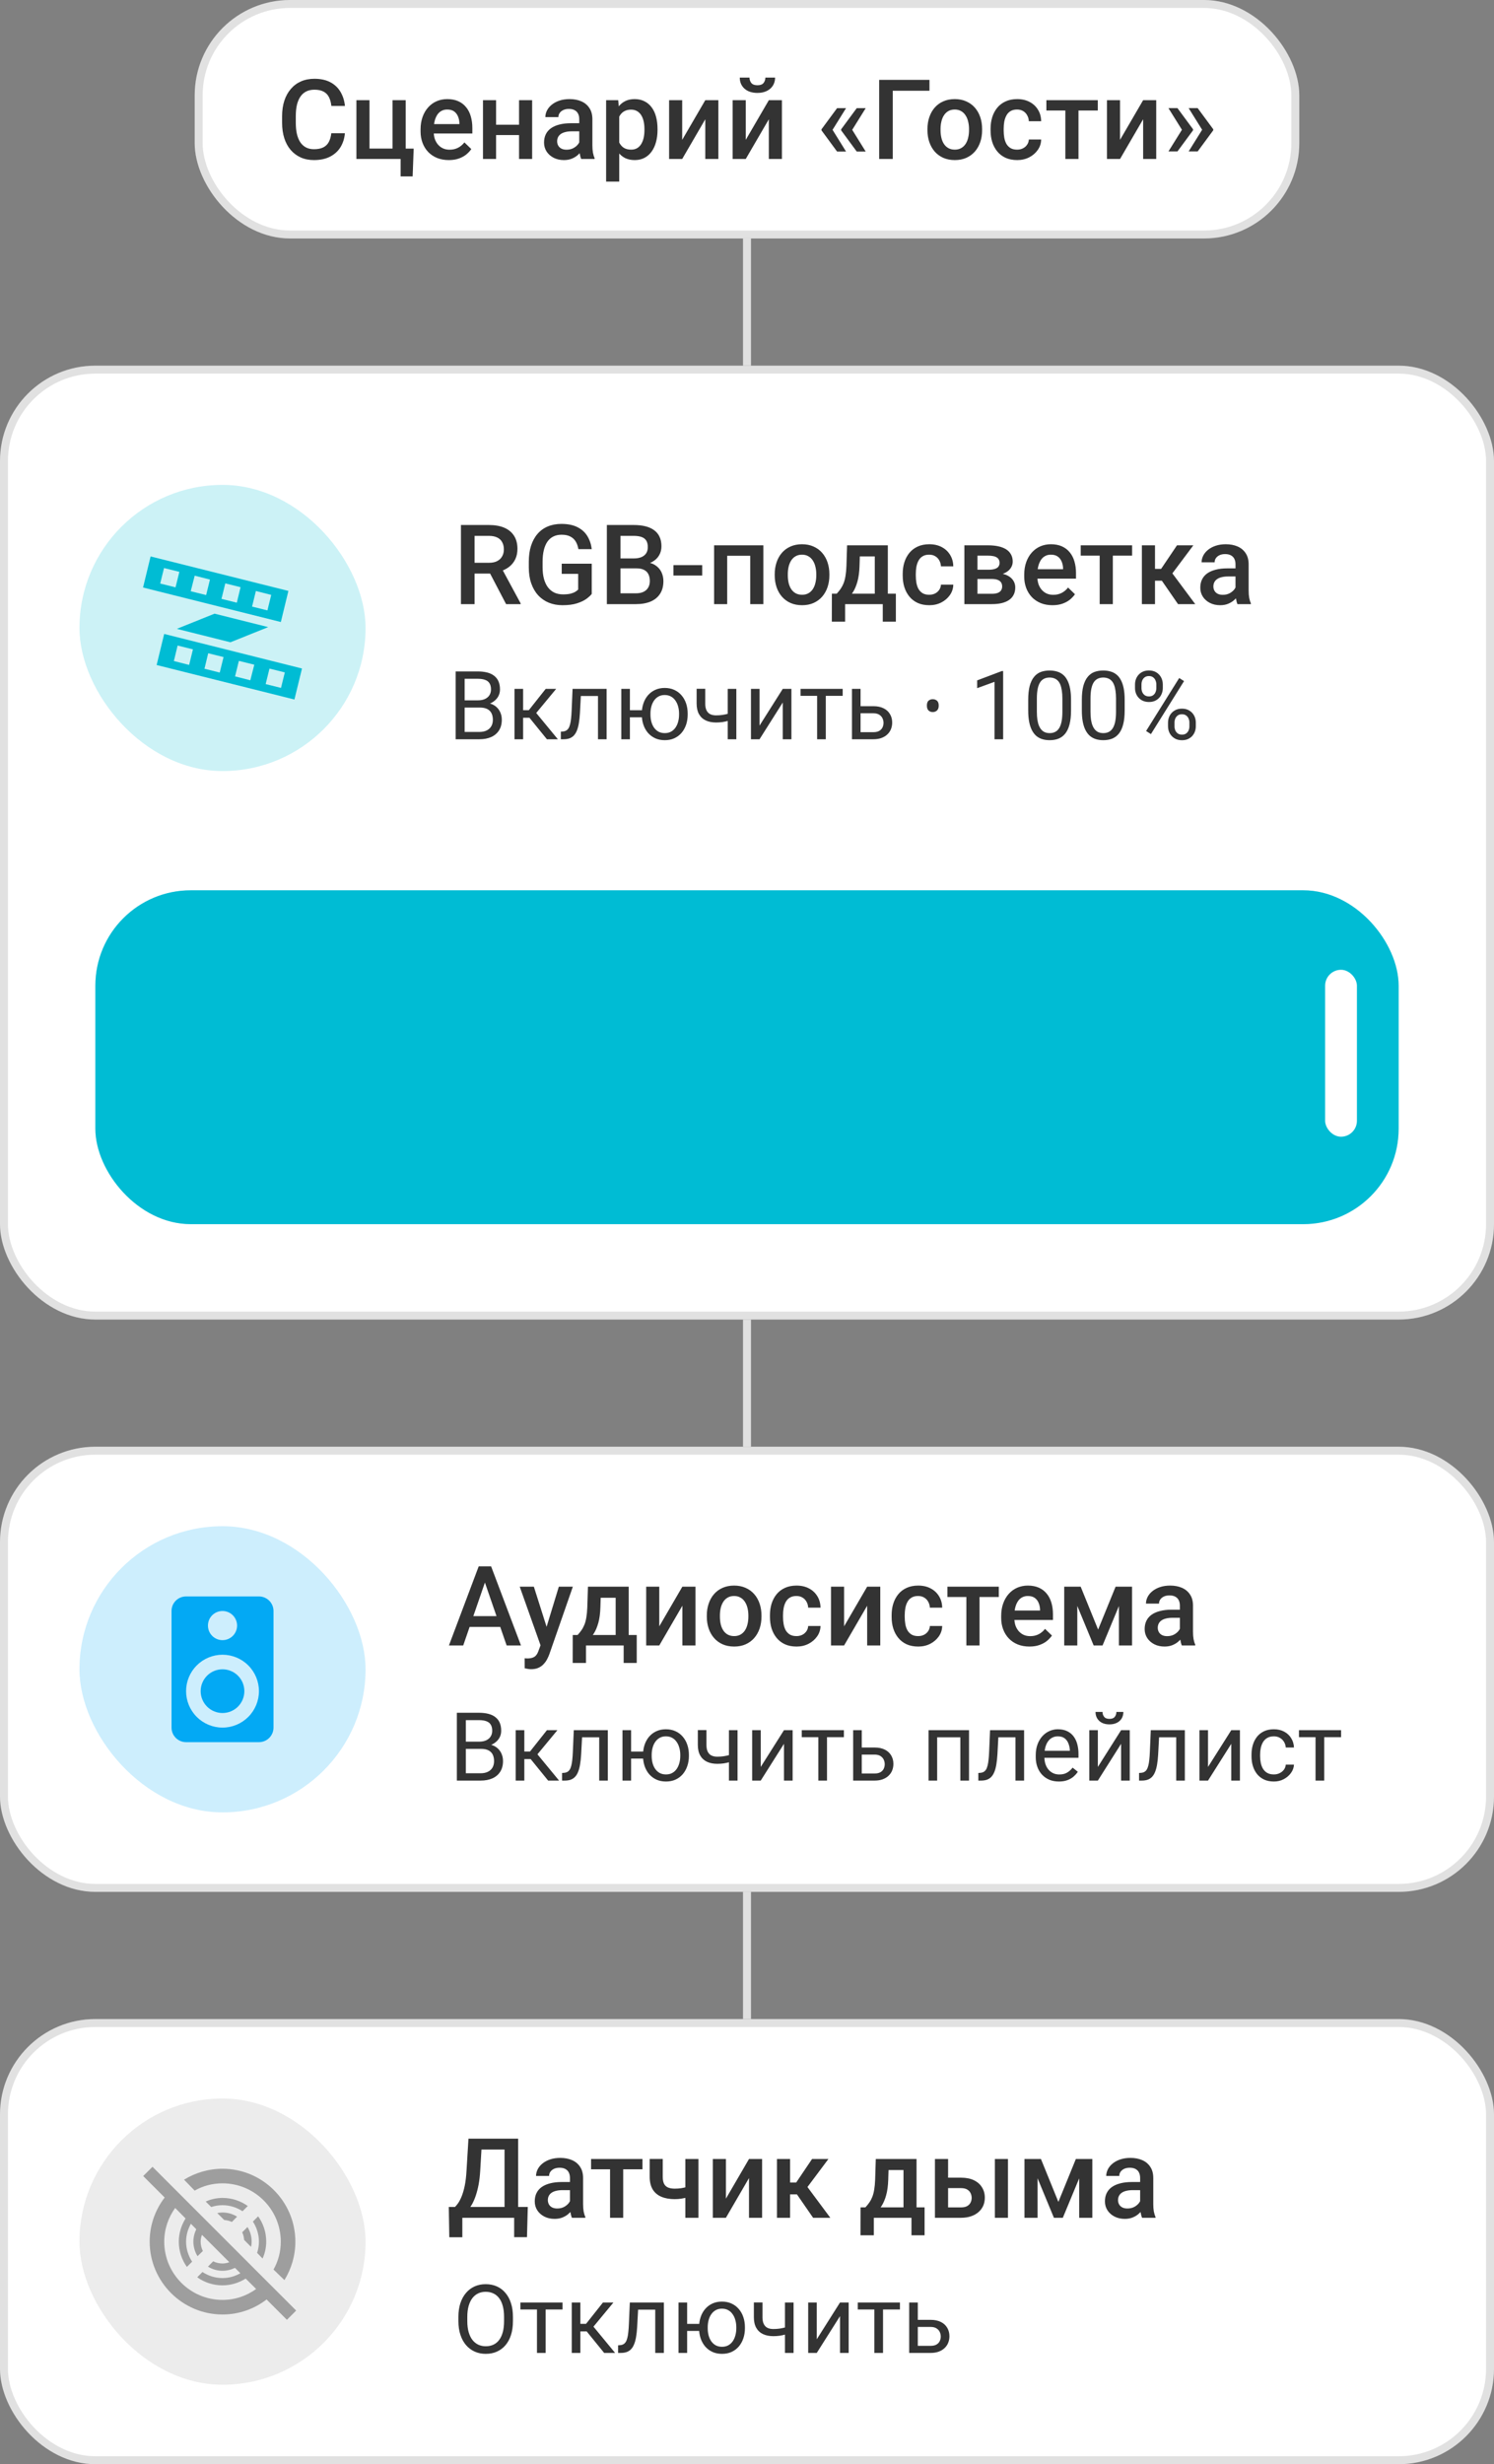
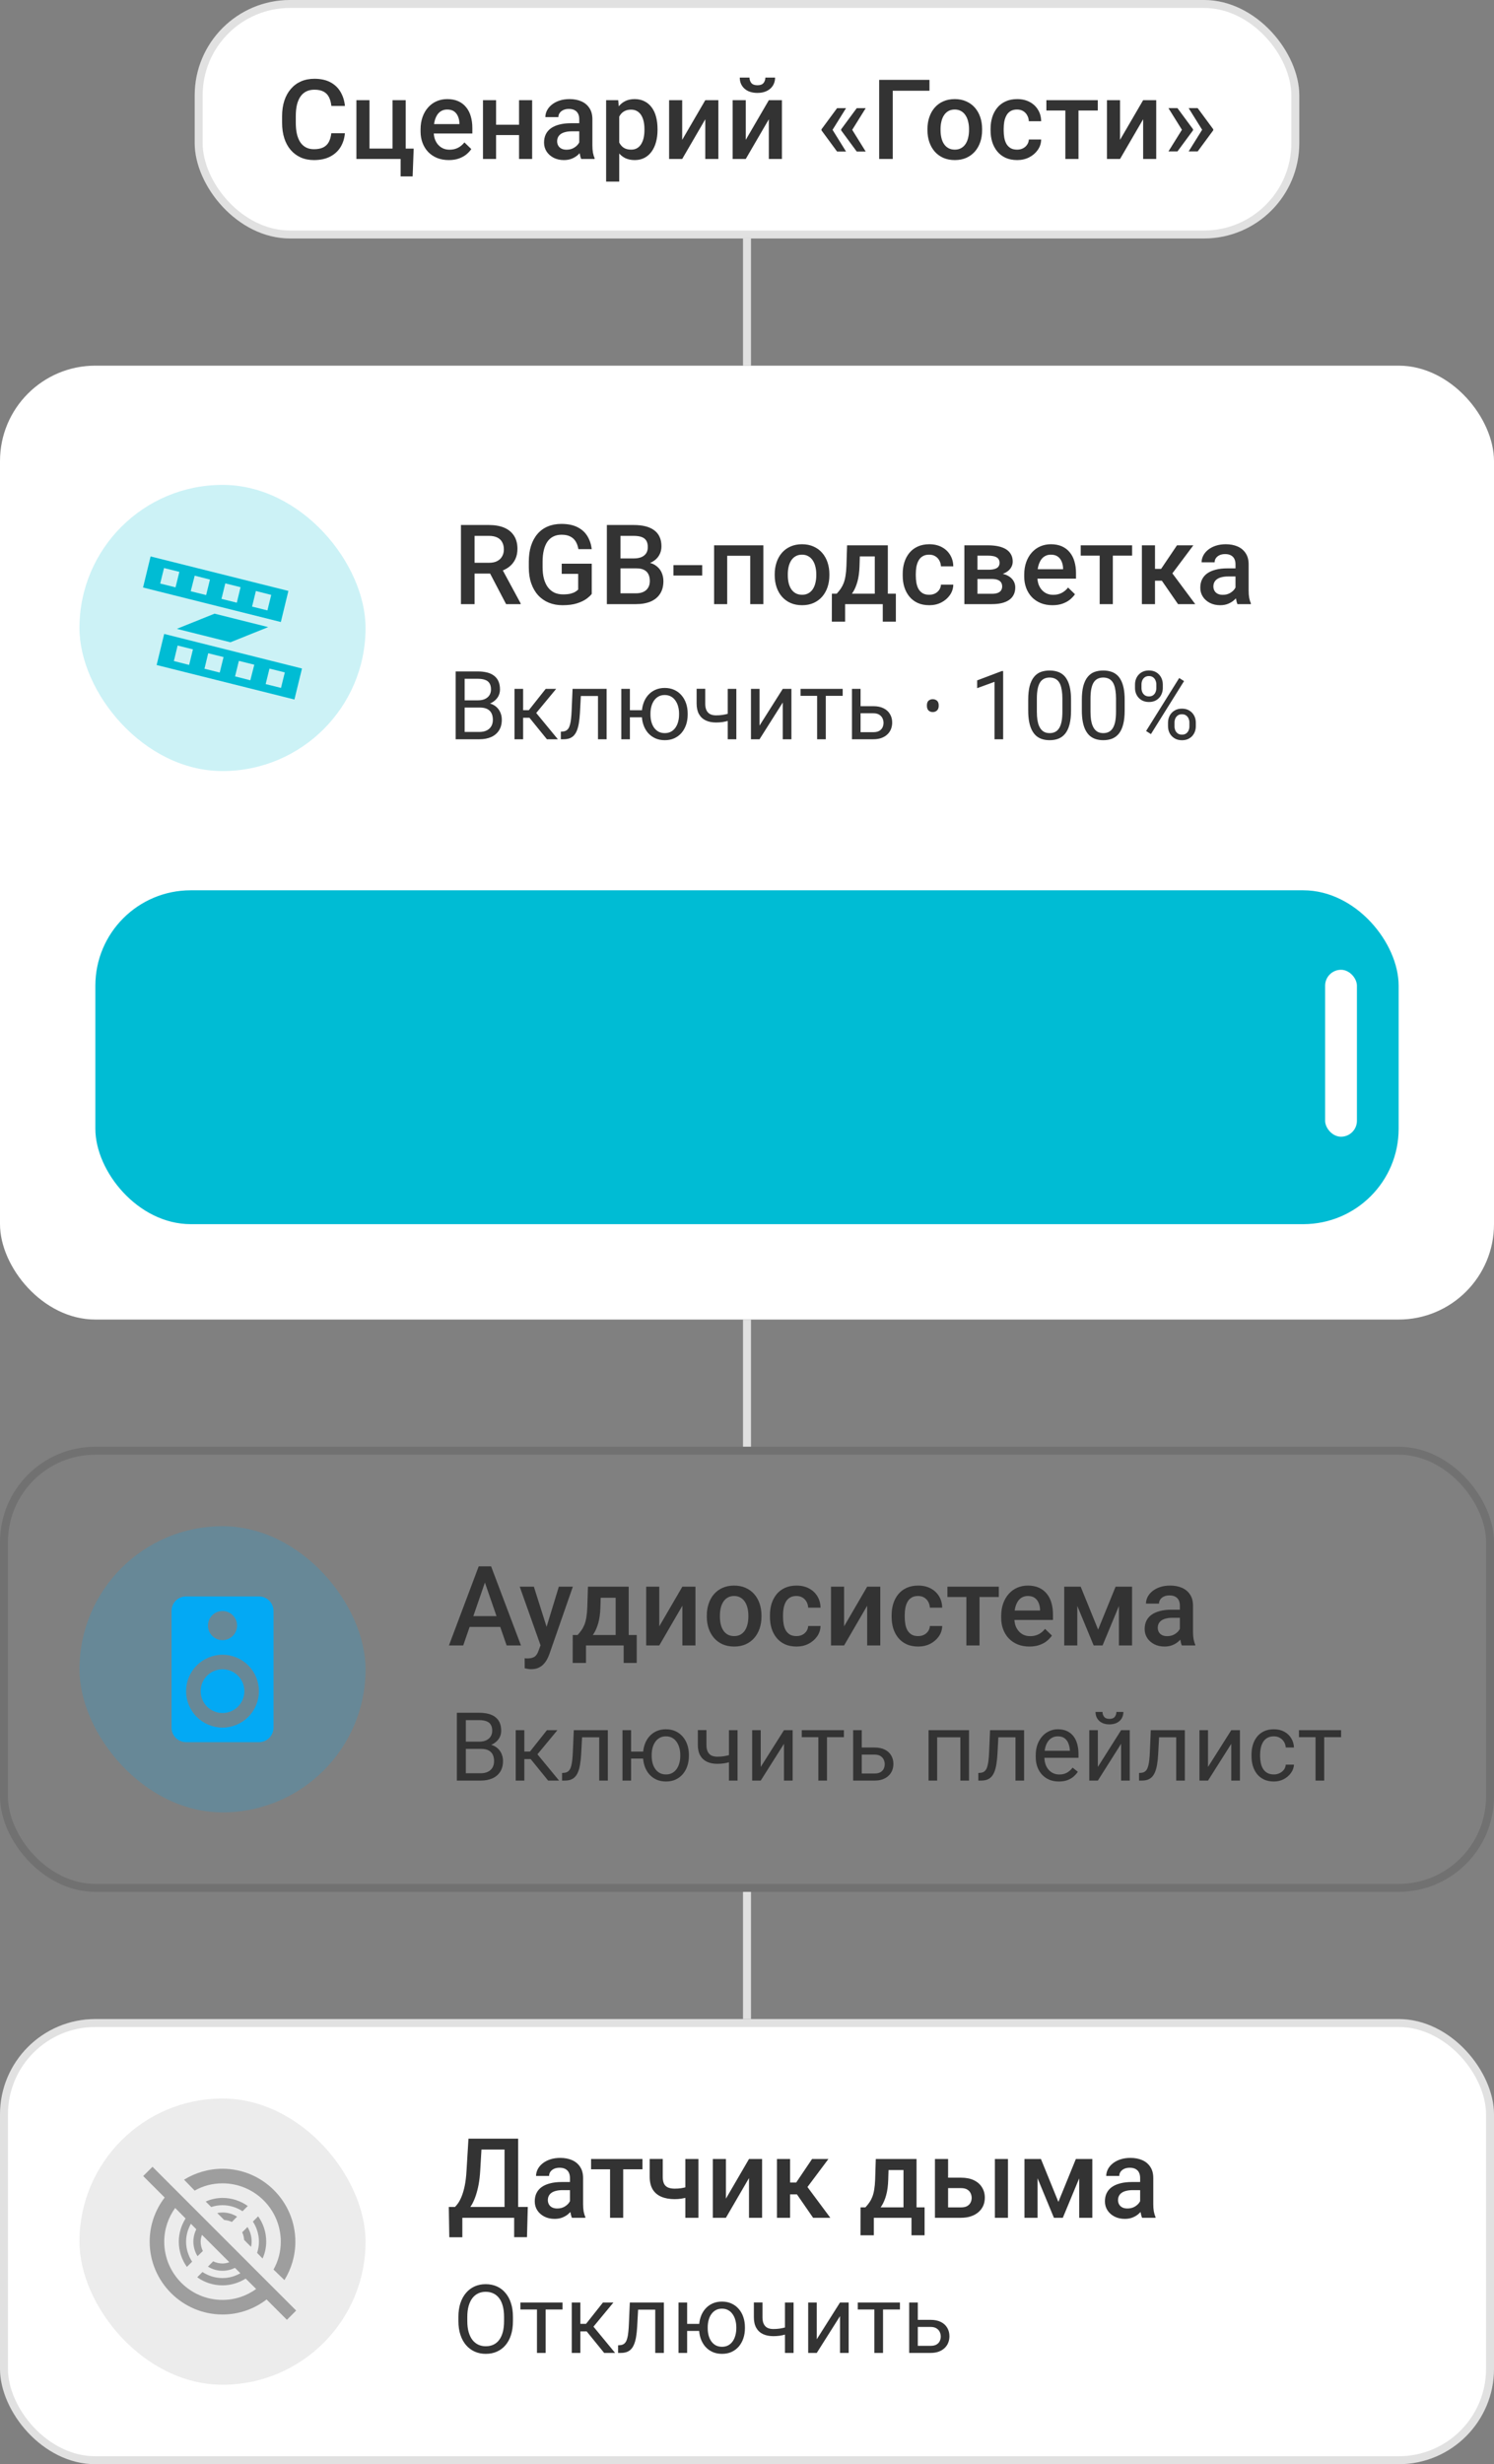
<svg xmlns="http://www.w3.org/2000/svg" width="188" height="310" viewBox="0 0 188 310" fill="none">
  <rect x="0" y="0" width="188" height="310" fill="#808080" stroke="none" />
  <g clip-path="url(#clip0_1345_505)">
    <rect x="24.5" width="139" height="30" rx="12" fill="white" />
    <path d="M41.691 16.76H43.4C43.346 17.412 43.163 17.992 42.853 18.503C42.544 19.009 42.108 19.408 41.548 19.699C40.987 19.991 40.306 20.137 39.504 20.137C38.889 20.137 38.335 20.027 37.843 19.809C37.351 19.585 36.929 19.271 36.578 18.865C36.227 18.455 35.958 17.961 35.772 17.382C35.589 16.803 35.498 16.156 35.498 15.44V14.613C35.498 13.898 35.592 13.251 35.778 12.672C35.97 12.093 36.243 11.599 36.599 11.188C36.954 10.774 37.38 10.457 37.877 10.238C38.378 10.02 38.941 9.91 39.565 9.91C40.358 9.91 41.028 10.056 41.575 10.348C42.122 10.639 42.546 11.043 42.847 11.558C43.152 12.073 43.339 12.663 43.407 13.328H41.698C41.653 12.9 41.552 12.533 41.398 12.227C41.247 11.922 41.024 11.69 40.727 11.53C40.431 11.366 40.044 11.284 39.565 11.284C39.173 11.284 38.832 11.357 38.54 11.503C38.248 11.649 38.005 11.863 37.809 12.146C37.613 12.428 37.465 12.777 37.364 13.191C37.269 13.602 37.221 14.071 37.221 14.6V15.44C37.221 15.942 37.264 16.398 37.351 16.808C37.442 17.213 37.578 17.562 37.761 17.854C37.948 18.145 38.185 18.371 38.472 18.53C38.759 18.69 39.103 18.77 39.504 18.77C39.992 18.77 40.386 18.692 40.687 18.537C40.992 18.382 41.222 18.157 41.377 17.86C41.536 17.56 41.641 17.193 41.691 16.76ZM44.85 20V12.604H46.497V18.688H49.395V12.604H51.05V20H44.85ZM52.055 18.694L51.925 22.194H50.414V20H49.525V18.694H52.055ZM56.477 20.137C55.931 20.137 55.436 20.048 54.994 19.87C54.557 19.688 54.183 19.435 53.873 19.111C53.568 18.788 53.333 18.407 53.169 17.97C53.005 17.532 52.923 17.061 52.923 16.555V16.281C52.923 15.703 53.007 15.178 53.176 14.709C53.344 14.24 53.579 13.838 53.88 13.506C54.181 13.169 54.536 12.911 54.946 12.733C55.356 12.556 55.801 12.467 56.279 12.467C56.808 12.467 57.27 12.556 57.667 12.733C58.063 12.911 58.392 13.162 58.651 13.485C58.916 13.804 59.112 14.185 59.239 14.627C59.371 15.069 59.438 15.557 59.438 16.09V16.794H53.723V15.611H57.81V15.481C57.801 15.185 57.742 14.907 57.633 14.648C57.528 14.388 57.366 14.178 57.148 14.019C56.929 13.859 56.637 13.779 56.273 13.779C55.999 13.779 55.755 13.838 55.541 13.957C55.331 14.071 55.156 14.237 55.015 14.456C54.873 14.675 54.764 14.939 54.687 15.249C54.614 15.554 54.577 15.898 54.577 16.281V16.555C54.577 16.878 54.62 17.179 54.707 17.457C54.798 17.73 54.93 17.97 55.103 18.175C55.277 18.38 55.486 18.542 55.732 18.66C55.978 18.774 56.259 18.831 56.573 18.831C56.97 18.831 57.323 18.751 57.633 18.592C57.943 18.432 58.212 18.207 58.44 17.915L59.308 18.756C59.148 18.988 58.941 19.212 58.685 19.426C58.43 19.635 58.118 19.806 57.749 19.939C57.384 20.071 56.961 20.137 56.477 20.137ZM65.774 15.693V16.992H61.946V15.693H65.774ZM62.425 12.604V20H60.777V12.604H62.425ZM66.964 12.604V20H65.316V12.604H66.964ZM72.891 18.517V14.989C72.891 14.725 72.843 14.497 72.747 14.306C72.651 14.114 72.505 13.966 72.31 13.861C72.118 13.757 71.877 13.704 71.585 13.704C71.316 13.704 71.084 13.75 70.888 13.841C70.692 13.932 70.539 14.055 70.43 14.21C70.32 14.365 70.266 14.54 70.266 14.736H68.625C68.625 14.445 68.696 14.162 68.837 13.889C68.978 13.615 69.183 13.371 69.452 13.157C69.721 12.943 70.042 12.774 70.416 12.651C70.79 12.528 71.209 12.467 71.674 12.467C72.23 12.467 72.722 12.56 73.15 12.747C73.583 12.934 73.923 13.216 74.169 13.595C74.42 13.968 74.545 14.438 74.545 15.003V18.291C74.545 18.628 74.568 18.931 74.613 19.2C74.663 19.465 74.734 19.695 74.825 19.891V20H73.137C73.059 19.822 72.998 19.597 72.952 19.323C72.911 19.045 72.891 18.776 72.891 18.517ZM73.13 15.502L73.144 16.52H71.961C71.656 16.52 71.387 16.55 71.154 16.609C70.922 16.664 70.728 16.746 70.573 16.855C70.418 16.965 70.302 17.097 70.225 17.252C70.147 17.407 70.108 17.582 70.108 17.778C70.108 17.974 70.154 18.154 70.245 18.318C70.336 18.478 70.468 18.603 70.642 18.694C70.819 18.785 71.034 18.831 71.284 18.831C71.621 18.831 71.915 18.763 72.166 18.626C72.421 18.485 72.622 18.314 72.768 18.113C72.913 17.908 72.991 17.715 73 17.532L73.533 18.264C73.478 18.451 73.385 18.651 73.253 18.865C73.121 19.079 72.948 19.285 72.733 19.48C72.524 19.672 72.271 19.829 71.975 19.952C71.683 20.075 71.346 20.137 70.963 20.137C70.48 20.137 70.049 20.041 69.671 19.85C69.293 19.654 68.996 19.392 68.782 19.064C68.568 18.731 68.461 18.355 68.461 17.936C68.461 17.544 68.534 17.197 68.68 16.896C68.83 16.591 69.049 16.336 69.336 16.131C69.628 15.926 69.983 15.771 70.402 15.666C70.822 15.557 71.3 15.502 71.838 15.502H73.13ZM77.922 14.025V22.844H76.274V12.604H77.792L77.922 14.025ZM82.741 16.233V16.377C82.741 16.915 82.677 17.414 82.55 17.874C82.427 18.33 82.242 18.729 81.996 19.07C81.755 19.408 81.456 19.67 81.101 19.856C80.745 20.043 80.335 20.137 79.87 20.137C79.41 20.137 79.007 20.052 78.66 19.884C78.318 19.711 78.029 19.467 77.792 19.152C77.555 18.838 77.364 18.469 77.218 18.045C77.076 17.616 76.976 17.147 76.917 16.637V16.083C76.976 15.541 77.076 15.049 77.218 14.606C77.364 14.164 77.555 13.784 77.792 13.465C78.029 13.146 78.318 12.9 78.66 12.727C79.002 12.553 79.401 12.467 79.856 12.467C80.321 12.467 80.734 12.558 81.094 12.74C81.454 12.918 81.757 13.173 82.003 13.506C82.249 13.834 82.434 14.23 82.557 14.695C82.68 15.156 82.741 15.668 82.741 16.233ZM81.094 16.377V16.233C81.094 15.892 81.062 15.575 80.998 15.283C80.934 14.987 80.834 14.727 80.697 14.504C80.561 14.281 80.385 14.107 80.171 13.984C79.961 13.857 79.708 13.793 79.412 13.793C79.12 13.793 78.87 13.843 78.66 13.943C78.451 14.039 78.275 14.174 78.134 14.347C77.993 14.52 77.883 14.723 77.806 14.955C77.728 15.183 77.674 15.431 77.642 15.7V17.026C77.696 17.355 77.79 17.655 77.922 17.929C78.054 18.202 78.241 18.421 78.482 18.585C78.728 18.744 79.043 18.824 79.426 18.824C79.722 18.824 79.975 18.76 80.185 18.633C80.394 18.505 80.565 18.33 80.697 18.106C80.834 17.879 80.934 17.616 80.998 17.32C81.062 17.024 81.094 16.71 81.094 16.377ZM85.845 17.594L88.75 12.604H90.397V20H88.75V15.003L85.845 20H84.197V12.604H85.845V17.594ZM93.843 17.594L96.748 12.604H98.395V20H96.748V15.003L93.843 20H92.195V12.604H93.843V17.594ZM96.311 9.76H97.534C97.534 10.138 97.443 10.473 97.261 10.765C97.083 11.052 96.828 11.277 96.495 11.441C96.167 11.605 95.775 11.688 95.319 11.688C94.631 11.688 94.087 11.51 93.686 11.154C93.289 10.794 93.091 10.329 93.091 9.76H94.314C94.314 10.015 94.39 10.241 94.54 10.437C94.695 10.628 94.955 10.724 95.319 10.724C95.679 10.724 95.935 10.628 96.085 10.437C96.235 10.241 96.311 10.015 96.311 9.76ZM106.462 13.608L104.746 16.363L103.372 16.356V16.268L105.334 13.608H106.462ZM104.746 16.302L106.462 19.064H105.334L103.372 16.398V16.309L104.746 16.302ZM108.937 13.608L107.221 16.363L105.847 16.356V16.268L107.809 13.608H108.937ZM107.221 16.302L108.937 19.064H107.809L105.847 16.398V16.309L107.221 16.302ZM116.962 10.047V11.414H112.341V20H110.632V10.047H116.962ZM116.709 16.384V16.227C116.709 15.693 116.786 15.199 116.941 14.743C117.096 14.283 117.32 13.884 117.611 13.547C117.908 13.205 118.268 12.941 118.691 12.754C119.12 12.562 119.603 12.467 120.141 12.467C120.683 12.467 121.166 12.562 121.59 12.754C122.018 12.941 122.381 13.205 122.677 13.547C122.973 13.884 123.199 14.283 123.354 14.743C123.508 15.199 123.586 15.693 123.586 16.227V16.384C123.586 16.917 123.508 17.412 123.354 17.867C123.199 18.323 122.973 18.722 122.677 19.064C122.381 19.401 122.021 19.665 121.597 19.856C121.173 20.043 120.692 20.137 120.154 20.137C119.612 20.137 119.127 20.043 118.698 19.856C118.274 19.665 117.914 19.401 117.618 19.064C117.322 18.722 117.096 18.323 116.941 17.867C116.786 17.412 116.709 16.917 116.709 16.384ZM118.356 16.227V16.384C118.356 16.716 118.391 17.031 118.459 17.327C118.527 17.623 118.634 17.883 118.78 18.106C118.926 18.33 119.113 18.505 119.341 18.633C119.569 18.76 119.84 18.824 120.154 18.824C120.46 18.824 120.724 18.76 120.947 18.633C121.175 18.505 121.362 18.33 121.508 18.106C121.654 17.883 121.761 17.623 121.829 17.327C121.902 17.031 121.938 16.716 121.938 16.384V16.227C121.938 15.898 121.902 15.588 121.829 15.297C121.761 15.001 121.651 14.739 121.501 14.511C121.355 14.283 121.168 14.105 120.94 13.977C120.717 13.845 120.451 13.779 120.141 13.779C119.831 13.779 119.562 13.845 119.334 13.977C119.111 14.105 118.926 14.283 118.78 14.511C118.634 14.739 118.527 15.001 118.459 15.297C118.391 15.588 118.356 15.898 118.356 16.227ZM127.988 18.824C128.257 18.824 128.499 18.772 128.713 18.667C128.932 18.558 129.107 18.407 129.239 18.216C129.376 18.024 129.451 17.803 129.465 17.553H131.017C131.007 18.031 130.866 18.466 130.593 18.858C130.319 19.25 129.957 19.562 129.506 19.795C129.055 20.023 128.556 20.137 128.009 20.137C127.444 20.137 126.951 20.041 126.532 19.85C126.113 19.654 125.764 19.385 125.486 19.043C125.208 18.701 124.999 18.307 124.857 17.86C124.721 17.414 124.652 16.935 124.652 16.425V16.186C124.652 15.675 124.721 15.197 124.857 14.75C124.999 14.299 125.208 13.902 125.486 13.56C125.764 13.219 126.113 12.952 126.532 12.761C126.951 12.565 127.441 12.467 128.002 12.467C128.594 12.467 129.114 12.585 129.561 12.822C130.007 13.055 130.358 13.38 130.613 13.8C130.873 14.214 131.007 14.698 131.017 15.249H129.465C129.451 14.976 129.383 14.729 129.26 14.511C129.141 14.287 128.973 14.11 128.754 13.977C128.54 13.845 128.282 13.779 127.981 13.779C127.649 13.779 127.373 13.848 127.154 13.984C126.936 14.117 126.765 14.299 126.642 14.531C126.519 14.759 126.43 15.017 126.375 15.304C126.325 15.586 126.3 15.88 126.3 16.186V16.425C126.3 16.73 126.325 17.026 126.375 17.314C126.425 17.601 126.512 17.858 126.635 18.086C126.762 18.309 126.936 18.489 127.154 18.626C127.373 18.758 127.651 18.824 127.988 18.824ZM135.713 12.604V20H134.059V12.604H135.713ZM138.14 12.604V13.902H131.673V12.604H138.14ZM140.942 17.594L143.848 12.604H145.495V20H143.848V15.003L140.942 20H139.295V12.604H140.942V17.594ZM147.033 19.05L148.749 16.295L150.13 16.302V16.391L148.168 19.05H147.033ZM147.033 13.602H148.168L150.13 16.261V16.35L148.749 16.356L147.033 13.602ZM149.576 19.05L151.292 16.295L152.673 16.302V16.391L150.711 19.05H149.576ZM149.576 13.602H150.711L152.673 16.261V16.35L151.292 16.356L149.576 13.602Z" fill="#333333" />
  </g>
  <rect x="25" y="0.5" width="138" height="29" rx="11.5" stroke="black" stroke-opacity="0.12" />
  <path d="M94 30V46" stroke="#E0E0E0" />
  <g clip-path="url(#clip1_1345_505)">
    <rect y="46" width="188" height="120" rx="12" fill="white" />
    <path d="M18.95 70L18 73.91L35.34 78.25L36.29 74.34L18.95 70ZM22.09 73.89L20.16 73.41L20.64 71.46L22.57 71.94L22.09 73.89ZM25.94 74.86L24 74.38L24.5 72.42L26.42 72.91L25.94 74.86ZM29.8 75.82L27.87 75.34L28.35 73.39L30.27 73.87L29.8 75.82ZM33.65 76.79L31.72 76.31L32.2 74.35L34.13 74.84L33.65 76.79ZM20.66 79.75L19.71 83.66L37.05 88L38 84.1L20.66 79.75ZM23.8 83.65L21.88 83.16L22.35 81.21L24.28 81.69L23.8 83.65ZM27.65 84.61L25.73 84.13L26.2 82.18L28.13 82.66L27.65 84.61ZM31.5 85.58L29.58 85.09L30.06 83.14L32 83.62L31.5 85.58ZM35.36 86.54L33.43 86.06L33.91 84.11L35.84 84.59L35.36 86.54ZM22.25 79.11L27 77.2L33.75 78.89L29 80.8L22.25 79.11Z" fill="#00BCD4" />
    <g opacity="0.2">
      <rect x="10" y="61" width="36" height="36" rx="18" fill="#00BCD4" />
    </g>
    <path d="M58.004 66.047H61.524C62.281 66.047 62.926 66.161 63.459 66.389C63.992 66.617 64.4 66.954 64.683 67.4C64.97 67.842 65.113 68.389 65.113 69.041C65.113 69.538 65.022 69.975 64.84 70.353C64.658 70.732 64.4 71.051 64.067 71.311C63.735 71.566 63.338 71.764 62.878 71.905L62.358 72.158H59.193L59.18 70.798H61.552C61.962 70.798 62.304 70.725 62.577 70.579C62.851 70.433 63.056 70.235 63.192 69.984C63.334 69.729 63.404 69.442 63.404 69.123C63.404 68.777 63.336 68.476 63.199 68.221C63.067 67.961 62.862 67.763 62.584 67.626C62.306 67.485 61.953 67.414 61.524 67.414H59.72V76H58.004V66.047ZM63.685 76L61.347 71.529L63.145 71.522L65.517 75.911V76H63.685ZM74.465 70.914V74.715C74.324 74.902 74.103 75.107 73.802 75.33C73.505 75.549 73.111 75.738 72.619 75.897C72.127 76.057 71.514 76.137 70.78 76.137C70.156 76.137 69.584 76.032 69.064 75.822C68.545 75.608 68.096 75.296 67.718 74.886C67.344 74.476 67.055 73.977 66.85 73.389C66.644 72.796 66.542 72.122 66.542 71.365V70.675C66.542 69.923 66.635 69.253 66.822 68.665C67.014 68.073 67.287 67.571 67.643 67.161C67.998 66.751 68.426 66.441 68.928 66.231C69.434 66.017 70.005 65.91 70.644 65.91C71.459 65.91 72.134 66.047 72.667 66.32C73.205 66.589 73.62 66.963 73.911 67.441C74.203 67.92 74.387 68.467 74.465 69.082H72.783C72.728 68.736 72.621 68.426 72.462 68.152C72.307 67.879 72.084 67.665 71.792 67.51C71.505 67.35 71.131 67.27 70.671 67.27C70.274 67.27 69.926 67.346 69.625 67.496C69.324 67.647 69.074 67.868 68.873 68.159C68.677 68.451 68.529 68.806 68.429 69.226C68.329 69.645 68.278 70.123 68.278 70.661V71.365C68.278 71.912 68.335 72.397 68.449 72.821C68.568 73.245 68.736 73.603 68.955 73.894C69.178 74.186 69.45 74.407 69.769 74.558C70.088 74.704 70.448 74.776 70.849 74.776C71.241 74.776 71.562 74.745 71.812 74.681C72.063 74.612 72.261 74.533 72.407 74.441C72.558 74.346 72.674 74.255 72.756 74.168V72.192H70.685V70.914H74.465ZM80.098 71.502H77.561L77.548 70.251H79.763C80.136 70.251 80.453 70.196 80.713 70.087C80.977 69.973 81.178 69.811 81.314 69.602C81.451 69.387 81.519 69.13 81.519 68.829C81.519 68.496 81.456 68.225 81.328 68.016C81.201 67.806 81.005 67.653 80.74 67.558C80.481 67.462 80.148 67.414 79.742 67.414H78.081V76H76.365V66.047H79.742C80.289 66.047 80.777 66.099 81.205 66.204C81.638 66.309 82.005 66.473 82.306 66.696C82.611 66.915 82.841 67.193 82.996 67.53C83.156 67.868 83.235 68.269 83.235 68.733C83.235 69.144 83.137 69.519 82.941 69.861C82.745 70.199 82.456 70.474 82.073 70.689C81.69 70.903 81.214 71.03 80.644 71.071L80.098 71.502ZM80.022 76H77.022L77.794 74.64H80.022C80.41 74.64 80.733 74.576 80.993 74.448C81.253 74.316 81.447 74.136 81.574 73.908C81.706 73.676 81.772 73.405 81.772 73.095C81.772 72.771 81.716 72.491 81.602 72.254C81.488 72.012 81.308 71.828 81.061 71.7C80.815 71.568 80.494 71.502 80.098 71.502H78.17L78.184 70.251H80.692L81.082 70.723C81.629 70.741 82.078 70.862 82.429 71.085C82.784 71.308 83.049 71.598 83.222 71.953C83.395 72.309 83.481 72.691 83.481 73.102C83.481 73.735 83.342 74.266 83.064 74.694C82.791 75.123 82.397 75.449 81.882 75.672C81.367 75.891 80.747 76 80.022 76ZM88.362 71.092V72.404H84.746V71.092H88.362ZM94.768 68.603V69.916H91.117V68.603H94.768ZM91.507 68.603V76H89.859V68.603H91.507ZM96.06 68.603V76H94.405V68.603H96.06ZM97.488 72.384V72.227C97.488 71.693 97.566 71.199 97.721 70.743C97.876 70.283 98.099 69.884 98.391 69.547C98.687 69.205 99.047 68.941 99.471 68.754C99.899 68.562 100.382 68.467 100.92 68.467C101.462 68.467 101.945 68.562 102.369 68.754C102.798 68.941 103.16 69.205 103.456 69.547C103.752 69.884 103.978 70.283 104.133 70.743C104.288 71.199 104.365 71.693 104.365 72.227V72.384C104.365 72.917 104.288 73.412 104.133 73.867C103.978 74.323 103.752 74.722 103.456 75.064C103.16 75.401 102.8 75.665 102.376 75.856C101.952 76.043 101.471 76.137 100.934 76.137C100.391 76.137 99.906 76.043 99.478 75.856C99.054 75.665 98.694 75.401 98.397 75.064C98.101 74.722 97.876 74.323 97.721 73.867C97.566 73.412 97.488 72.917 97.488 72.384ZM99.136 72.227V72.384C99.136 72.716 99.17 73.031 99.238 73.327C99.307 73.623 99.414 73.883 99.56 74.106C99.705 74.33 99.892 74.505 100.12 74.633C100.348 74.76 100.619 74.824 100.934 74.824C101.239 74.824 101.503 74.76 101.727 74.633C101.954 74.505 102.141 74.33 102.287 74.106C102.433 73.883 102.54 73.623 102.608 73.327C102.681 73.031 102.718 72.716 102.718 72.384V72.227C102.718 71.898 102.681 71.588 102.608 71.297C102.54 71.001 102.431 70.739 102.28 70.511C102.134 70.283 101.948 70.105 101.72 69.978C101.496 69.845 101.23 69.779 100.92 69.779C100.61 69.779 100.341 69.845 100.113 69.978C99.89 70.105 99.705 70.283 99.56 70.511C99.414 70.739 99.307 71.001 99.238 71.297C99.17 71.588 99.136 71.898 99.136 72.227ZM106.594 68.603H108.241L108.159 71.208C108.136 71.965 108.05 72.614 107.899 73.156C107.749 73.699 107.553 74.157 107.312 74.53C107.07 74.899 106.797 75.203 106.491 75.439C106.19 75.676 105.874 75.863 105.541 76H105.056V74.701L105.288 74.688C105.484 74.478 105.653 74.268 105.794 74.059C105.94 73.844 106.063 73.61 106.163 73.355C106.263 73.095 106.341 72.792 106.396 72.445C106.455 72.099 106.493 71.686 106.512 71.208L106.594 68.603ZM107.031 68.603H111.721V76H110.08V69.998H107.031V68.603ZM104.68 74.688H112.732V78.201H111.085V76H106.348V78.201H104.673L104.68 74.688ZM116.93 74.824C117.199 74.824 117.44 74.772 117.654 74.667C117.873 74.558 118.049 74.407 118.181 74.216C118.317 74.024 118.393 73.803 118.406 73.553H119.958C119.949 74.031 119.808 74.466 119.534 74.858C119.261 75.25 118.898 75.562 118.447 75.795C117.996 76.023 117.497 76.137 116.95 76.137C116.385 76.137 115.893 76.041 115.474 75.85C115.054 75.654 114.706 75.385 114.428 75.043C114.15 74.701 113.94 74.307 113.799 73.86C113.662 73.414 113.594 72.935 113.594 72.425V72.186C113.594 71.675 113.662 71.197 113.799 70.75C113.94 70.299 114.15 69.902 114.428 69.561C114.706 69.219 115.054 68.952 115.474 68.761C115.893 68.565 116.383 68.467 116.943 68.467C117.536 68.467 118.055 68.585 118.502 68.822C118.949 69.055 119.299 69.38 119.555 69.8C119.814 70.215 119.949 70.698 119.958 71.249H118.406C118.393 70.976 118.324 70.73 118.201 70.511C118.083 70.287 117.914 70.11 117.695 69.978C117.481 69.845 117.224 69.779 116.923 69.779C116.59 69.779 116.314 69.848 116.096 69.984C115.877 70.117 115.706 70.299 115.583 70.531C115.46 70.759 115.371 71.017 115.316 71.304C115.266 71.586 115.241 71.88 115.241 72.186V72.425C115.241 72.73 115.266 73.026 115.316 73.314C115.367 73.601 115.453 73.858 115.576 74.086C115.704 74.309 115.877 74.489 116.096 74.626C116.314 74.758 116.592 74.824 116.93 74.824ZM124.818 72.835H122.453L122.439 71.673H124.381C124.7 71.673 124.962 71.641 125.167 71.577C125.377 71.513 125.532 71.418 125.632 71.29C125.732 71.158 125.782 70.998 125.782 70.811C125.782 70.657 125.753 70.522 125.693 70.408C125.634 70.29 125.543 70.194 125.42 70.121C125.301 70.044 125.151 69.989 124.969 69.957C124.791 69.921 124.584 69.902 124.347 69.902H123V76H121.353V68.603H124.347C124.821 68.603 125.247 68.644 125.625 68.727C126.008 68.809 126.334 68.934 126.603 69.103C126.871 69.271 127.076 69.485 127.218 69.745C127.364 70 127.437 70.301 127.437 70.647C127.437 70.875 127.386 71.09 127.286 71.29C127.19 71.491 127.047 71.668 126.855 71.823C126.664 71.978 126.429 72.106 126.151 72.206C125.873 72.302 125.554 72.361 125.194 72.384L124.818 72.835ZM124.818 76H121.975L122.631 74.701H124.818C125.11 74.701 125.352 74.665 125.543 74.592C125.734 74.519 125.876 74.414 125.967 74.277C126.062 74.136 126.11 73.97 126.11 73.778C126.11 73.582 126.065 73.414 125.974 73.272C125.882 73.131 125.741 73.024 125.55 72.951C125.363 72.874 125.119 72.835 124.818 72.835H122.938L122.952 71.673H125.188L125.659 72.124C126.129 72.156 126.518 72.256 126.828 72.425C127.138 72.593 127.37 72.805 127.525 73.061C127.68 73.316 127.758 73.594 127.758 73.894C127.758 74.241 127.692 74.546 127.56 74.811C127.432 75.075 127.241 75.296 126.985 75.474C126.735 75.647 126.427 75.779 126.062 75.87C125.698 75.957 125.283 76 124.818 76ZM132.44 76.137C131.894 76.137 131.399 76.048 130.957 75.87C130.52 75.688 130.146 75.435 129.836 75.111C129.531 74.788 129.296 74.407 129.132 73.97C128.968 73.532 128.886 73.061 128.886 72.555V72.281C128.886 71.703 128.97 71.178 129.139 70.709C129.307 70.24 129.542 69.838 129.843 69.506C130.144 69.169 130.499 68.911 130.909 68.733C131.319 68.556 131.764 68.467 132.242 68.467C132.771 68.467 133.233 68.556 133.63 68.733C134.026 68.911 134.354 69.162 134.614 69.485C134.879 69.804 135.075 70.185 135.202 70.627C135.334 71.069 135.4 71.557 135.4 72.09V72.794H129.686V71.611H133.773V71.481C133.764 71.185 133.705 70.907 133.596 70.647C133.491 70.388 133.329 70.178 133.11 70.019C132.892 69.859 132.6 69.779 132.235 69.779C131.962 69.779 131.718 69.838 131.504 69.957C131.294 70.071 131.119 70.237 130.978 70.456C130.836 70.675 130.727 70.939 130.649 71.249C130.576 71.554 130.54 71.898 130.54 72.281V72.555C130.54 72.878 130.583 73.179 130.67 73.457C130.761 73.731 130.893 73.97 131.066 74.175C131.24 74.38 131.449 74.542 131.695 74.66C131.941 74.774 132.222 74.831 132.536 74.831C132.933 74.831 133.286 74.751 133.596 74.592C133.906 74.432 134.174 74.207 134.402 73.915L135.271 74.756C135.111 74.988 134.904 75.212 134.648 75.426C134.393 75.635 134.081 75.806 133.712 75.939C133.347 76.071 132.924 76.137 132.44 76.137ZM140.035 68.603V76H138.381V68.603H140.035ZM142.462 68.603V69.902H135.995V68.603H142.462ZM145.34 68.603V76H143.692V68.603H145.34ZM150.166 68.603L146.837 73.054H144.957L144.738 71.564H146.112L148.108 68.603H150.166ZM148.238 76L146.01 72.773L147.309 71.837L150.405 76H148.238ZM155.471 74.517V70.989C155.471 70.725 155.423 70.497 155.327 70.306C155.231 70.114 155.086 69.966 154.89 69.861C154.698 69.757 154.457 69.704 154.165 69.704C153.896 69.704 153.664 69.75 153.468 69.841C153.272 69.932 153.119 70.055 153.01 70.21C152.9 70.365 152.846 70.54 152.846 70.736H151.205C151.205 70.445 151.276 70.162 151.417 69.889C151.558 69.615 151.763 69.371 152.032 69.157C152.301 68.943 152.622 68.774 152.996 68.651C153.37 68.528 153.789 68.467 154.254 68.467C154.81 68.467 155.302 68.56 155.73 68.747C156.163 68.934 156.503 69.216 156.749 69.595C157 69.968 157.125 70.438 157.125 71.003V74.291C157.125 74.628 157.148 74.931 157.193 75.2C157.243 75.465 157.314 75.695 157.405 75.891V76H155.717C155.639 75.822 155.578 75.597 155.532 75.323C155.491 75.045 155.471 74.776 155.471 74.517ZM155.71 71.502L155.724 72.52H154.541C154.236 72.52 153.967 72.55 153.734 72.609C153.502 72.664 153.308 72.746 153.153 72.856C152.998 72.965 152.882 73.097 152.805 73.252C152.727 73.407 152.688 73.582 152.688 73.778C152.688 73.974 152.734 74.154 152.825 74.318C152.916 74.478 153.049 74.603 153.222 74.694C153.399 74.785 153.614 74.831 153.864 74.831C154.201 74.831 154.495 74.763 154.746 74.626C155.001 74.485 155.202 74.314 155.348 74.113C155.493 73.908 155.571 73.715 155.58 73.532L156.113 74.264C156.059 74.451 155.965 74.651 155.833 74.865C155.701 75.079 155.528 75.284 155.313 75.481C155.104 75.672 154.851 75.829 154.555 75.952C154.263 76.075 153.926 76.137 153.543 76.137C153.06 76.137 152.629 76.041 152.251 75.85C151.873 75.654 151.576 75.392 151.362 75.064C151.148 74.731 151.041 74.355 151.041 73.936C151.041 73.544 151.114 73.197 151.26 72.897C151.41 72.591 151.629 72.336 151.916 72.131C152.208 71.926 152.563 71.771 152.982 71.666C153.402 71.557 153.88 71.502 154.418 71.502H155.71Z" fill="#333333" />
    <path d="M60.379 89.01H58.217L58.205 88.102H60.168C60.492 88.102 60.775 88.047 61.018 87.938C61.26 87.828 61.447 87.672 61.58 87.469C61.717 87.262 61.785 87.016 61.785 86.731C61.785 86.418 61.725 86.164 61.603 85.969C61.486 85.769 61.305 85.625 61.059 85.535C60.816 85.441 60.508 85.394 60.133 85.394H58.469V93H57.338V84.469H60.133C60.57 84.469 60.961 84.514 61.305 84.603C61.648 84.689 61.94 84.826 62.178 85.014C62.42 85.197 62.603 85.432 62.728 85.717C62.853 86.002 62.916 86.344 62.916 86.742C62.916 87.094 62.826 87.412 62.647 87.697C62.467 87.978 62.217 88.209 61.897 88.389C61.58 88.568 61.209 88.684 60.783 88.734L60.379 89.01ZM60.326 93H57.772L58.41 92.08H60.326C60.685 92.08 60.99 92.018 61.24 91.893C61.494 91.768 61.688 91.592 61.82 91.365C61.953 91.135 62.02 90.863 62.02 90.551C62.02 90.234 61.963 89.961 61.85 89.731C61.736 89.5 61.559 89.322 61.316 89.197C61.074 89.072 60.762 89.01 60.379 89.01H58.768L58.779 88.102H60.982L61.223 88.43C61.633 88.465 61.98 88.582 62.266 88.781C62.551 88.977 62.768 89.227 62.916 89.531C63.068 89.836 63.145 90.172 63.145 90.539C63.145 91.07 63.027 91.519 62.793 91.887C62.562 92.25 62.236 92.527 61.815 92.719C61.393 92.906 60.897 93 60.326 93ZM65.828 86.66V93H64.744V86.66H65.828ZM69.988 86.66L66.982 90.293H65.465L65.301 89.344H66.543L68.67 86.66H69.988ZM68.822 93L66.49 90.129L67.188 89.344L70.199 93H68.822ZM75.379 86.66V87.557H72.314V86.66H75.379ZM76.334 86.66V93H75.25V86.66H76.334ZM72.051 86.66H73.141L72.977 89.719C72.949 90.191 72.904 90.609 72.842 90.973C72.783 91.332 72.701 91.641 72.596 91.898C72.494 92.156 72.365 92.367 72.209 92.531C72.057 92.691 71.873 92.811 71.658 92.889C71.443 92.963 71.195 93 70.914 93H70.574V92.045L70.809 92.027C70.977 92.016 71.119 91.977 71.236 91.91C71.357 91.844 71.459 91.746 71.541 91.617C71.623 91.484 71.689 91.314 71.74 91.107C71.795 90.9 71.836 90.654 71.863 90.369C71.894 90.084 71.918 89.752 71.934 89.373L72.051 86.66ZM81.689 89.35V90.234H78.32V89.35H81.689ZM79.264 86.66V93H78.18V86.66H79.264ZM80.764 89.9V89.766C80.764 89.309 80.83 88.885 80.963 88.494C81.096 88.1 81.287 87.758 81.537 87.469C81.791 87.176 82.094 86.949 82.445 86.789C82.801 86.625 83.199 86.543 83.641 86.543C84.09 86.543 84.492 86.625 84.848 86.789C85.203 86.949 85.506 87.176 85.756 87.469C86.01 87.758 86.203 88.1 86.336 88.494C86.469 88.885 86.535 89.309 86.535 89.766V89.9C86.535 90.357 86.469 90.781 86.336 91.172C86.203 91.562 86.012 91.904 85.762 92.197C85.512 92.486 85.209 92.713 84.853 92.877C84.498 93.037 84.098 93.117 83.652 93.117C83.207 93.117 82.807 93.037 82.451 92.877C82.096 92.713 81.791 92.486 81.537 92.197C81.287 91.904 81.096 91.562 80.963 91.172C80.83 90.781 80.764 90.357 80.764 89.9ZM81.853 89.766V89.9C81.853 90.217 81.891 90.516 81.965 90.797C82.039 91.074 82.15 91.32 82.299 91.535C82.451 91.75 82.639 91.92 82.861 92.045C83.088 92.166 83.352 92.227 83.652 92.227C83.953 92.227 84.215 92.166 84.438 92.045C84.664 91.92 84.852 91.75 85 91.535C85.148 91.32 85.26 91.074 85.334 90.797C85.412 90.516 85.451 90.217 85.451 89.9V89.766C85.451 89.453 85.412 89.158 85.334 88.881C85.26 88.6 85.147 88.352 84.994 88.137C84.846 87.918 84.658 87.746 84.432 87.621C84.205 87.496 83.941 87.434 83.641 87.434C83.344 87.434 83.084 87.496 82.861 87.621C82.639 87.746 82.451 87.918 82.299 88.137C82.15 88.352 82.039 88.6 81.965 88.881C81.891 89.158 81.853 89.453 81.853 89.766ZM92.658 86.66V93H91.574V86.66H92.658ZM92.289 89.572V90.463C92.07 90.545 91.848 90.619 91.621 90.686C91.398 90.748 91.162 90.799 90.912 90.838C90.666 90.873 90.398 90.891 90.109 90.891C89.609 90.891 89.176 90.805 88.809 90.633C88.441 90.457 88.158 90.193 87.959 89.842C87.76 89.486 87.66 89.039 87.66 88.5V86.648H88.744V88.5C88.744 88.852 88.797 89.137 88.902 89.356C89.008 89.574 89.162 89.736 89.365 89.842C89.568 89.943 89.816 89.994 90.109 89.994C90.391 89.994 90.654 89.977 90.9 89.941C91.15 89.902 91.389 89.852 91.615 89.789C91.846 89.727 92.07 89.654 92.289 89.572ZM95.576 91.283L98.5 86.66H99.59V93H98.5V88.377L95.576 93H94.498V86.66H95.576V91.283ZM103.914 86.66V93H102.824V86.66H103.914ZM106.041 86.66V87.539H100.738V86.66H106.041ZM107.998 88.84H109.902C110.414 88.84 110.846 88.93 111.197 89.109C111.549 89.285 111.814 89.529 111.994 89.842C112.178 90.15 112.27 90.502 112.27 90.897C112.27 91.189 112.219 91.465 112.117 91.723C112.016 91.977 111.863 92.199 111.66 92.391C111.461 92.582 111.213 92.732 110.916 92.842C110.623 92.947 110.285 93 109.902 93H107.207V86.66H108.291V92.109H109.902C110.215 92.109 110.465 92.053 110.652 91.939C110.84 91.826 110.975 91.68 111.057 91.5C111.139 91.32 111.18 91.133 111.18 90.938C111.18 90.746 111.139 90.559 111.057 90.375C110.975 90.191 110.84 90.039 110.652 89.918C110.465 89.793 110.215 89.731 109.902 89.731H107.998V88.84ZM116.637 88.764C116.637 88.468 116.709 88.26 116.853 88.14C116.997 88.02 117.169 87.96 117.369 87.96C117.577 87.96 117.753 88.02 117.897 88.14C118.049 88.26 118.125 88.468 118.125 88.764C118.125 89.052 118.049 89.26 117.897 89.388C117.753 89.516 117.577 89.58 117.369 89.58C117.169 89.58 116.997 89.516 116.853 89.388C116.709 89.26 116.637 89.052 116.637 88.764ZM126.232 84.422V93H125.148V85.775L122.963 86.572V85.594L126.062 84.422H126.232ZM134.775 88.055V89.356C134.775 90.055 134.713 90.644 134.588 91.125C134.463 91.606 134.283 91.992 134.049 92.285C133.814 92.578 133.531 92.791 133.199 92.924C132.871 93.053 132.5 93.117 132.086 93.117C131.758 93.117 131.455 93.076 131.178 92.994C130.9 92.912 130.65 92.781 130.428 92.602C130.209 92.418 130.021 92.18 129.865 91.887C129.709 91.594 129.59 91.238 129.508 90.82C129.426 90.402 129.385 89.914 129.385 89.356V88.055C129.385 87.356 129.447 86.769 129.572 86.297C129.701 85.824 129.883 85.445 130.117 85.16C130.352 84.871 130.633 84.664 130.961 84.539C131.293 84.414 131.664 84.352 132.074 84.352C132.406 84.352 132.711 84.393 132.988 84.475C133.27 84.553 133.52 84.68 133.738 84.856C133.957 85.027 134.143 85.258 134.295 85.547C134.451 85.832 134.57 86.182 134.652 86.596C134.734 87.01 134.775 87.496 134.775 88.055ZM133.686 89.531V87.873C133.686 87.49 133.662 87.154 133.615 86.865C133.572 86.572 133.508 86.322 133.422 86.115C133.336 85.908 133.227 85.74 133.094 85.611C132.965 85.482 132.814 85.389 132.643 85.33C132.475 85.268 132.285 85.236 132.074 85.236C131.816 85.236 131.588 85.285 131.389 85.383C131.189 85.477 131.021 85.627 130.885 85.834C130.752 86.041 130.65 86.312 130.58 86.648C130.51 86.984 130.475 87.393 130.475 87.873V89.531C130.475 89.914 130.496 90.252 130.539 90.545C130.586 90.838 130.654 91.092 130.744 91.307C130.834 91.518 130.943 91.691 131.072 91.828C131.201 91.965 131.35 92.066 131.518 92.133C131.689 92.195 131.879 92.227 132.086 92.227C132.352 92.227 132.584 92.176 132.783 92.074C132.982 91.973 133.148 91.814 133.281 91.6C133.418 91.381 133.52 91.102 133.586 90.762C133.652 90.418 133.686 90.008 133.686 89.531ZM141.525 88.055V89.356C141.525 90.055 141.463 90.644 141.338 91.125C141.213 91.606 141.033 91.992 140.799 92.285C140.564 92.578 140.281 92.791 139.949 92.924C139.621 93.053 139.25 93.117 138.836 93.117C138.508 93.117 138.205 93.076 137.928 92.994C137.65 92.912 137.4 92.781 137.178 92.602C136.959 92.418 136.771 92.18 136.615 91.887C136.459 91.594 136.34 91.238 136.258 90.82C136.176 90.402 136.135 89.914 136.135 89.356V88.055C136.135 87.356 136.197 86.769 136.322 86.297C136.451 85.824 136.633 85.445 136.867 85.16C137.102 84.871 137.383 84.664 137.711 84.539C138.043 84.414 138.414 84.352 138.824 84.352C139.156 84.352 139.461 84.393 139.738 84.475C140.02 84.553 140.27 84.68 140.488 84.856C140.707 85.027 140.893 85.258 141.045 85.547C141.201 85.832 141.32 86.182 141.402 86.596C141.484 87.01 141.525 87.496 141.525 88.055ZM140.436 89.531V87.873C140.436 87.49 140.412 87.154 140.365 86.865C140.322 86.572 140.258 86.322 140.172 86.115C140.086 85.908 139.977 85.74 139.844 85.611C139.715 85.482 139.564 85.389 139.393 85.33C139.225 85.268 139.035 85.236 138.824 85.236C138.566 85.236 138.338 85.285 138.139 85.383C137.939 85.477 137.771 85.627 137.635 85.834C137.502 86.041 137.4 86.312 137.33 86.648C137.26 86.984 137.225 87.393 137.225 87.873V89.531C137.225 89.914 137.246 90.252 137.289 90.545C137.336 90.838 137.404 91.092 137.494 91.307C137.584 91.518 137.693 91.691 137.822 91.828C137.951 91.965 138.1 92.066 138.268 92.133C138.439 92.195 138.629 92.227 138.836 92.227C139.102 92.227 139.334 92.176 139.533 92.074C139.732 91.973 139.898 91.814 140.031 91.6C140.168 91.381 140.27 91.102 140.336 90.762C140.402 90.418 140.436 90.008 140.436 89.531ZM142.826 86.561V86.109C142.826 85.785 142.896 85.49 143.037 85.225C143.178 84.959 143.379 84.746 143.641 84.586C143.902 84.426 144.213 84.346 144.572 84.346C144.939 84.346 145.252 84.426 145.51 84.586C145.771 84.746 145.973 84.959 146.113 85.225C146.254 85.49 146.324 85.785 146.324 86.109V86.561C146.324 86.877 146.254 87.168 146.113 87.434C145.977 87.699 145.777 87.912 145.516 88.072C145.258 88.232 144.947 88.312 144.584 88.312C144.221 88.312 143.906 88.232 143.641 88.072C143.379 87.912 143.178 87.699 143.037 87.434C142.896 87.168 142.826 86.877 142.826 86.561ZM143.641 86.109V86.561C143.641 86.74 143.674 86.91 143.74 87.07C143.811 87.231 143.916 87.361 144.057 87.463C144.197 87.561 144.373 87.609 144.584 87.609C144.795 87.609 144.969 87.561 145.105 87.463C145.242 87.361 145.344 87.231 145.41 87.07C145.477 86.91 145.51 86.74 145.51 86.561V86.109C145.51 85.926 145.475 85.754 145.404 85.594C145.338 85.43 145.234 85.299 145.094 85.201C144.957 85.1 144.783 85.049 144.572 85.049C144.365 85.049 144.191 85.1 144.051 85.201C143.914 85.299 143.811 85.43 143.74 85.594C143.674 85.754 143.641 85.926 143.641 86.109ZM146.98 91.365V90.908C146.98 90.588 147.051 90.295 147.191 90.029C147.332 89.764 147.533 89.551 147.795 89.391C148.057 89.231 148.367 89.15 148.727 89.15C149.094 89.15 149.406 89.231 149.664 89.391C149.926 89.551 150.127 89.764 150.268 90.029C150.408 90.295 150.479 90.588 150.479 90.908V91.365C150.479 91.686 150.408 91.978 150.268 92.244C150.131 92.51 149.932 92.723 149.67 92.883C149.412 93.043 149.102 93.123 148.738 93.123C148.375 93.123 148.062 93.043 147.801 92.883C147.539 92.723 147.336 92.51 147.191 92.244C147.051 91.978 146.98 91.686 146.98 91.365ZM147.795 90.908V91.365C147.795 91.545 147.828 91.717 147.895 91.881C147.965 92.041 148.07 92.172 148.211 92.273C148.352 92.371 148.527 92.42 148.738 92.42C148.949 92.42 149.123 92.371 149.26 92.273C149.4 92.172 149.504 92.041 149.57 91.881C149.637 91.721 149.67 91.549 149.67 91.365V90.908C149.67 90.725 149.635 90.553 149.564 90.393C149.498 90.232 149.395 90.103 149.254 90.006C149.117 89.904 148.941 89.853 148.727 89.853C148.52 89.853 148.346 89.904 148.205 90.006C148.068 90.103 147.965 90.232 147.895 90.393C147.828 90.553 147.795 90.725 147.795 90.908ZM148.996 85.682L144.83 92.35L144.221 91.963L148.387 85.295L148.996 85.682Z" fill="#333333" />
    <g clip-path="url(#clip2_1345_505)">
-       <rect opacity="0.2" x="12" y="112" width="168" height="42" rx="12" fill="#00BCD4" />
      <g clip-path="url(#clip3_1345_505)">
        <rect x="12" y="112" width="164" height="42" fill="#00BCD4" />
        <rect x="166.75" y="122" width="4" height="21" rx="2" fill="white" />
      </g>
    </g>
  </g>
-   <rect x="0.5" y="46.5" width="187" height="119" rx="11.5" stroke="black" stroke-opacity="0.12" />
  <path d="M94 166V182" stroke="#E0E0E0" />
  <g clip-path="url(#clip4_1345_505)">
-     <rect y="182" width="188" height="56" rx="12" fill="white" />
    <path d="M28 210C27.271 210 26.571 210.29 26.056 210.805C25.54 211.321 25.25 212.021 25.25 212.75C25.25 213.479 25.54 214.179 26.056 214.695C26.571 215.21 27.271 215.5 28 215.5C28.73 215.5 29.429 215.21 29.945 214.695C30.46 214.179 30.75 213.479 30.75 212.75C30.75 212.021 30.46 211.321 29.945 210.805C29.429 210.29 28.73 210 28 210ZM28 217.333C26.785 217.333 25.619 216.85 24.759 215.991C23.9 215.131 23.417 213.966 23.417 212.75C23.417 211.534 23.9 210.369 24.759 209.509C25.619 208.65 26.785 208.167 28 208.167C29.216 208.167 30.381 208.65 31.241 209.509C32.101 210.369 32.584 211.534 32.584 212.75C32.584 213.966 32.101 215.131 31.241 215.991C30.381 216.85 29.216 217.333 28 217.333ZM28 202.667C28.486 202.667 28.953 202.86 29.297 203.204C29.64 203.547 29.834 204.014 29.834 204.5C29.834 204.986 29.64 205.453 29.297 205.796C28.953 206.14 28.486 206.333 28 206.333C26.983 206.333 26.167 205.508 26.167 204.5C26.167 203.483 26.983 202.667 28 202.667ZM32.584 200.833H23.417C22.399 200.833 21.584 201.649 21.584 202.667V217.333C21.584 217.82 21.777 218.286 22.12 218.63C22.464 218.974 22.931 219.167 23.417 219.167H32.584C33.07 219.167 33.536 218.974 33.88 218.63C34.224 218.286 34.417 217.82 34.417 217.333V202.667C34.417 201.649 33.592 200.833 32.584 200.833Z" fill="#03A9F4" />
    <g opacity="0.2">
      <rect x="10" y="192" width="36" height="36" rx="18" fill="#03A9F4" />
    </g>
    <path d="M61.265 198.373L58.291 207H56.493L60.239 197.047H61.388L61.265 198.373ZM63.753 207L60.773 198.373L60.643 197.047H61.798L65.558 207H63.753ZM63.609 203.309V204.669H58.195V203.309H63.609ZM68.312 206.193L70.322 199.604H72.086L69.119 208.128C69.051 208.31 68.962 208.508 68.853 208.723C68.743 208.937 68.6 209.14 68.422 209.331C68.249 209.527 68.032 209.684 67.772 209.803C67.513 209.926 67.198 209.987 66.829 209.987C66.683 209.987 66.542 209.974 66.405 209.946C66.273 209.924 66.148 209.898 66.029 209.871L66.022 208.613C66.068 208.618 66.123 208.622 66.186 208.627C66.255 208.632 66.31 208.634 66.351 208.634C66.624 208.634 66.852 208.6 67.034 208.531C67.216 208.467 67.365 208.363 67.478 208.217C67.597 208.071 67.697 207.875 67.779 207.629L68.312 206.193ZM67.178 199.604L68.935 205.141L69.228 206.877L68.087 207.171L65.4 199.604H67.178ZM73.986 199.604H75.634L75.552 202.208C75.529 202.965 75.442 203.614 75.292 204.156C75.142 204.699 74.946 205.157 74.704 205.53C74.463 205.899 74.189 206.202 73.884 206.439C73.583 206.676 73.266 206.863 72.934 207H72.448V205.701L72.681 205.688C72.877 205.478 73.045 205.268 73.186 205.059C73.332 204.844 73.455 204.61 73.556 204.354C73.656 204.095 73.733 203.792 73.788 203.445C73.847 203.099 73.886 202.687 73.904 202.208L73.986 199.604ZM74.424 199.604H79.113V207H77.473V200.998H74.424V199.604ZM72.072 205.688H80.125V209.201H78.478V207H73.74V209.201H72.065L72.072 205.688ZM82.962 204.594L85.867 199.604H87.515V207H85.867V202.003L82.962 207H81.314V199.604H82.962V204.594ZM88.943 203.384V203.227C88.943 202.693 89.021 202.199 89.176 201.743C89.331 201.283 89.554 200.884 89.846 200.547C90.142 200.205 90.502 199.941 90.926 199.754C91.354 199.562 91.837 199.467 92.375 199.467C92.917 199.467 93.4 199.562 93.824 199.754C94.253 199.941 94.615 200.205 94.911 200.547C95.207 200.884 95.433 201.283 95.588 201.743C95.743 202.199 95.82 202.693 95.82 203.227V203.384C95.82 203.917 95.743 204.411 95.588 204.867C95.433 205.323 95.207 205.722 94.911 206.063C94.615 206.401 94.255 206.665 93.831 206.856C93.407 207.043 92.926 207.137 92.389 207.137C91.846 207.137 91.361 207.043 90.933 206.856C90.509 206.665 90.149 206.401 89.853 206.063C89.556 205.722 89.331 205.323 89.176 204.867C89.021 204.411 88.943 203.917 88.943 203.384ZM90.591 203.227V203.384C90.591 203.716 90.625 204.031 90.693 204.327C90.762 204.623 90.869 204.883 91.015 205.106C91.16 205.33 91.347 205.505 91.575 205.633C91.803 205.76 92.074 205.824 92.389 205.824C92.694 205.824 92.958 205.76 93.182 205.633C93.409 205.505 93.596 205.33 93.742 205.106C93.888 204.883 93.995 204.623 94.064 204.327C94.136 204.031 94.173 203.716 94.173 203.384V203.227C94.173 202.898 94.136 202.589 94.064 202.297C93.995 202.001 93.886 201.739 93.735 201.511C93.59 201.283 93.403 201.105 93.175 200.978C92.951 200.845 92.685 200.779 92.375 200.779C92.065 200.779 91.796 200.845 91.568 200.978C91.345 201.105 91.16 201.283 91.015 201.511C90.869 201.739 90.762 202.001 90.693 202.297C90.625 202.589 90.591 202.898 90.591 203.227ZM100.223 205.824C100.492 205.824 100.733 205.772 100.947 205.667C101.166 205.558 101.341 205.407 101.474 205.216C101.61 205.024 101.686 204.803 101.699 204.553H103.251C103.242 205.031 103.101 205.466 102.827 205.858C102.554 206.25 102.191 206.562 101.74 206.795C101.289 207.023 100.79 207.137 100.243 207.137C99.678 207.137 99.186 207.041 98.767 206.85C98.347 206.654 97.999 206.385 97.721 206.043C97.443 205.701 97.233 205.307 97.092 204.86C96.955 204.414 96.887 203.935 96.887 203.425V203.186C96.887 202.675 96.955 202.197 97.092 201.75C97.233 201.299 97.443 200.902 97.721 200.561C97.999 200.219 98.347 199.952 98.767 199.761C99.186 199.565 99.676 199.467 100.236 199.467C100.829 199.467 101.348 199.585 101.795 199.822C102.242 200.055 102.592 200.381 102.848 200.8C103.107 201.215 103.242 201.698 103.251 202.249H101.699C101.686 201.976 101.617 201.729 101.494 201.511C101.376 201.287 101.207 201.11 100.988 200.978C100.774 200.845 100.517 200.779 100.216 200.779C99.883 200.779 99.607 200.848 99.389 200.984C99.17 201.117 98.999 201.299 98.876 201.531C98.753 201.759 98.664 202.017 98.609 202.304C98.559 202.586 98.534 202.88 98.534 203.186V203.425C98.534 203.73 98.559 204.026 98.609 204.313C98.659 204.601 98.746 204.858 98.869 205.086C98.997 205.309 99.17 205.489 99.389 205.626C99.607 205.758 99.885 205.824 100.223 205.824ZM106.218 204.594L109.123 199.604H110.771V207H109.123V202.003L106.218 207H104.57V199.604H106.218V204.594ZM115.535 205.824C115.804 205.824 116.046 205.772 116.26 205.667C116.479 205.558 116.654 205.407 116.786 205.216C116.923 205.024 116.998 204.803 117.012 204.553H118.563C118.554 205.031 118.413 205.466 118.14 205.858C117.866 206.25 117.504 206.562 117.053 206.795C116.602 207.023 116.103 207.137 115.556 207.137C114.991 207.137 114.498 207.041 114.079 206.85C113.66 206.654 113.311 206.385 113.033 206.043C112.755 205.701 112.546 205.307 112.404 204.86C112.268 204.414 112.199 203.935 112.199 203.425V203.186C112.199 202.675 112.268 202.197 112.404 201.75C112.546 201.299 112.755 200.902 113.033 200.561C113.311 200.219 113.66 199.952 114.079 199.761C114.498 199.565 114.988 199.467 115.549 199.467C116.141 199.467 116.661 199.585 117.107 199.822C117.554 200.055 117.905 200.381 118.16 200.8C118.42 201.215 118.554 201.698 118.563 202.249H117.012C116.998 201.976 116.93 201.729 116.807 201.511C116.688 201.287 116.52 201.11 116.301 200.978C116.087 200.845 115.829 200.779 115.528 200.779C115.196 200.779 114.92 200.848 114.701 200.984C114.482 201.117 114.312 201.299 114.188 201.531C114.065 201.759 113.977 202.017 113.922 202.304C113.872 202.586 113.847 202.88 113.847 203.186V203.425C113.847 203.73 113.872 204.026 113.922 204.313C113.972 204.601 114.059 204.858 114.182 205.086C114.309 205.309 114.482 205.489 114.701 205.626C114.92 205.758 115.198 205.824 115.535 205.824ZM123.26 199.604V207H121.605V199.604H123.26ZM125.687 199.604V200.902H119.22V199.604H125.687ZM129.542 207.137C128.995 207.137 128.501 207.048 128.059 206.87C127.621 206.688 127.247 206.435 126.938 206.111C126.632 205.788 126.397 205.407 126.233 204.97C126.069 204.532 125.987 204.061 125.987 203.555V203.281C125.987 202.702 126.072 202.178 126.24 201.709C126.409 201.24 126.644 200.839 126.944 200.506C127.245 200.169 127.601 199.911 128.011 199.733C128.421 199.556 128.865 199.467 129.344 199.467C129.872 199.467 130.335 199.556 130.731 199.733C131.128 199.911 131.456 200.162 131.716 200.485C131.98 200.804 132.176 201.185 132.304 201.627C132.436 202.069 132.502 202.557 132.502 203.09V203.794H126.787V202.611H130.875V202.481C130.866 202.185 130.807 201.907 130.697 201.647C130.592 201.388 130.431 201.178 130.212 201.019C129.993 200.859 129.701 200.779 129.337 200.779C129.063 200.779 128.82 200.839 128.605 200.957C128.396 201.071 128.22 201.237 128.079 201.456C127.938 201.675 127.828 201.939 127.751 202.249C127.678 202.554 127.642 202.898 127.642 203.281V203.555C127.642 203.878 127.685 204.179 127.771 204.457C127.863 204.73 127.995 204.97 128.168 205.175C128.341 205.38 128.551 205.542 128.797 205.66C129.043 205.774 129.323 205.831 129.638 205.831C130.034 205.831 130.387 205.751 130.697 205.592C131.007 205.432 131.276 205.207 131.504 204.915L132.372 205.756C132.213 205.988 132.005 206.212 131.75 206.426C131.495 206.635 131.183 206.806 130.813 206.938C130.449 207.071 130.025 207.137 129.542 207.137ZM138.183 205.004L140.384 199.604H141.812L138.743 207H137.622L134.56 199.604H135.988L138.183 205.004ZM135.564 199.604V207H133.917V199.604H135.564ZM140.801 207V199.604H142.455V207H140.801ZM148.471 205.517V201.989C148.471 201.725 148.423 201.497 148.327 201.306C148.231 201.114 148.086 200.966 147.89 200.861C147.698 200.757 147.457 200.704 147.165 200.704C146.896 200.704 146.664 200.75 146.468 200.841C146.272 200.932 146.119 201.055 146.01 201.21C145.9 201.365 145.846 201.54 145.846 201.736H144.205C144.205 201.445 144.276 201.162 144.417 200.889C144.558 200.615 144.763 200.371 145.032 200.157C145.301 199.943 145.622 199.774 145.996 199.651C146.37 199.528 146.789 199.467 147.254 199.467C147.81 199.467 148.302 199.56 148.73 199.747C149.163 199.934 149.503 200.216 149.749 200.595C150 200.968 150.125 201.438 150.125 202.003V205.291C150.125 205.628 150.148 205.931 150.193 206.2C150.243 206.465 150.314 206.695 150.405 206.891V207H148.717C148.639 206.822 148.578 206.597 148.532 206.323C148.491 206.045 148.471 205.776 148.471 205.517ZM148.71 202.502L148.724 203.521H147.541C147.236 203.521 146.967 203.55 146.734 203.609C146.502 203.664 146.308 203.746 146.153 203.855C145.998 203.965 145.882 204.097 145.805 204.252C145.727 204.407 145.688 204.582 145.688 204.778C145.688 204.974 145.734 205.154 145.825 205.318C145.916 205.478 146.049 205.603 146.222 205.694C146.399 205.785 146.614 205.831 146.864 205.831C147.201 205.831 147.495 205.763 147.746 205.626C148.001 205.485 148.202 205.314 148.348 205.113C148.493 204.908 148.571 204.715 148.58 204.532L149.113 205.264C149.059 205.451 148.965 205.651 148.833 205.865C148.701 206.079 148.528 206.285 148.313 206.48C148.104 206.672 147.851 206.829 147.555 206.952C147.263 207.075 146.926 207.137 146.543 207.137C146.06 207.137 145.629 207.041 145.251 206.85C144.873 206.654 144.576 206.392 144.362 206.063C144.148 205.731 144.041 205.355 144.041 204.936C144.041 204.544 144.114 204.197 144.26 203.896C144.41 203.591 144.629 203.336 144.916 203.131C145.208 202.926 145.563 202.771 145.982 202.666C146.402 202.557 146.88 202.502 147.418 202.502H148.71Z" fill="#333333" />
    <path d="M60.531 220.01H58.369L58.357 219.102H60.32C60.645 219.102 60.928 219.047 61.17 218.938C61.412 218.828 61.6 218.672 61.732 218.469C61.869 218.262 61.938 218.016 61.938 217.73C61.938 217.418 61.877 217.164 61.756 216.969C61.639 216.77 61.457 216.625 61.211 216.535C60.969 216.441 60.66 216.395 60.285 216.395H58.621V224H57.49V215.469H60.285C60.723 215.469 61.113 215.514 61.457 215.604C61.801 215.689 62.092 215.826 62.33 216.014C62.572 216.197 62.756 216.432 62.881 216.717C63.006 217.002 63.068 217.344 63.068 217.742C63.068 218.094 62.978 218.412 62.799 218.697C62.619 218.979 62.369 219.209 62.049 219.389C61.732 219.568 61.361 219.684 60.935 219.734L60.531 220.01ZM60.478 224H57.924L58.562 223.08H60.478C60.838 223.08 61.143 223.018 61.393 222.893C61.647 222.768 61.84 222.592 61.973 222.365C62.105 222.135 62.172 221.863 62.172 221.551C62.172 221.234 62.115 220.961 62.002 220.73C61.889 220.5 61.711 220.322 61.469 220.197C61.227 220.072 60.914 220.01 60.531 220.01H58.92L58.932 219.102H61.135L61.375 219.43C61.785 219.465 62.133 219.582 62.418 219.781C62.703 219.977 62.92 220.227 63.068 220.531C63.221 220.836 63.297 221.172 63.297 221.539C63.297 222.07 63.18 222.52 62.945 222.887C62.715 223.25 62.389 223.527 61.967 223.719C61.545 223.906 61.049 224 60.478 224ZM65.981 217.66V224H64.897V217.66H65.981ZM70.141 217.66L67.135 221.293H65.617L65.453 220.344H66.695L68.822 217.66H70.141ZM68.975 224L66.643 221.129L67.34 220.344L70.352 224H68.975ZM75.531 217.66V218.557H72.467V217.66H75.531ZM76.486 217.66V224H75.402V217.66H76.486ZM72.203 217.66H73.293L73.129 220.719C73.102 221.191 73.057 221.609 72.994 221.973C72.936 222.332 72.853 222.641 72.748 222.898C72.647 223.156 72.518 223.367 72.361 223.531C72.209 223.691 72.025 223.811 71.811 223.889C71.596 223.963 71.348 224 71.066 224H70.727V223.045L70.961 223.027C71.129 223.016 71.272 222.977 71.389 222.91C71.51 222.844 71.611 222.746 71.693 222.617C71.775 222.484 71.842 222.314 71.893 222.107C71.947 221.9 71.988 221.654 72.016 221.369C72.047 221.084 72.07 220.752 72.086 220.373L72.203 217.66ZM81.842 220.35V221.234H78.473V220.35H81.842ZM79.416 217.66V224H78.332V217.66H79.416ZM80.916 220.9V220.766C80.916 220.309 80.982 219.885 81.115 219.494C81.248 219.1 81.439 218.758 81.689 218.469C81.943 218.176 82.246 217.949 82.598 217.789C82.953 217.625 83.352 217.543 83.793 217.543C84.242 217.543 84.644 217.625 85 217.789C85.356 217.949 85.658 218.176 85.908 218.469C86.162 218.758 86.356 219.1 86.488 219.494C86.621 219.885 86.688 220.309 86.688 220.766V220.9C86.688 221.357 86.621 221.781 86.488 222.172C86.356 222.562 86.164 222.904 85.914 223.197C85.664 223.486 85.361 223.713 85.006 223.877C84.65 224.037 84.25 224.117 83.805 224.117C83.359 224.117 82.959 224.037 82.603 223.877C82.248 223.713 81.943 223.486 81.689 223.197C81.439 222.904 81.248 222.562 81.115 222.172C80.982 221.781 80.916 221.357 80.916 220.9ZM82.006 220.766V220.9C82.006 221.217 82.043 221.516 82.117 221.797C82.191 222.074 82.303 222.32 82.451 222.535C82.603 222.75 82.791 222.92 83.014 223.045C83.24 223.166 83.504 223.227 83.805 223.227C84.106 223.227 84.367 223.166 84.59 223.045C84.816 222.92 85.004 222.75 85.152 222.535C85.301 222.32 85.412 222.074 85.486 221.797C85.564 221.516 85.603 221.217 85.603 220.9V220.766C85.603 220.453 85.564 220.158 85.486 219.881C85.412 219.6 85.299 219.352 85.147 219.137C84.998 218.918 84.811 218.746 84.584 218.621C84.357 218.496 84.094 218.434 83.793 218.434C83.496 218.434 83.236 218.496 83.014 218.621C82.791 218.746 82.603 218.918 82.451 219.137C82.303 219.352 82.191 219.6 82.117 219.881C82.043 220.158 82.006 220.453 82.006 220.766ZM92.811 217.66V224H91.727V217.66H92.811ZM92.441 220.572V221.463C92.223 221.545 92 221.619 91.773 221.686C91.551 221.748 91.314 221.799 91.064 221.838C90.818 221.873 90.551 221.891 90.262 221.891C89.762 221.891 89.328 221.805 88.961 221.633C88.594 221.457 88.311 221.193 88.111 220.842C87.912 220.486 87.812 220.039 87.812 219.5V217.648H88.897V219.5C88.897 219.852 88.949 220.137 89.055 220.355C89.16 220.574 89.314 220.736 89.518 220.842C89.721 220.943 89.969 220.994 90.262 220.994C90.543 220.994 90.807 220.977 91.053 220.941C91.303 220.902 91.541 220.852 91.768 220.789C91.998 220.727 92.223 220.654 92.441 220.572ZM95.728 222.283L98.652 217.66H99.742V224H98.652V219.377L95.728 224H94.65V217.66H95.728V222.283ZM104.066 217.66V224H102.977V217.66H104.066ZM106.193 217.66V218.539H100.891V217.66H106.193ZM108.15 219.84H110.055C110.566 219.84 110.998 219.93 111.35 220.109C111.701 220.285 111.967 220.529 112.146 220.842C112.33 221.15 112.422 221.502 112.422 221.896C112.422 222.189 112.371 222.465 112.27 222.723C112.168 222.977 112.016 223.199 111.812 223.391C111.613 223.582 111.365 223.732 111.068 223.842C110.775 223.947 110.438 224 110.055 224H107.359V217.66H108.443V223.109H110.055C110.367 223.109 110.617 223.053 110.805 222.939C110.992 222.826 111.127 222.68 111.209 222.5C111.291 222.32 111.332 222.133 111.332 221.938C111.332 221.746 111.291 221.559 111.209 221.375C111.127 221.191 110.992 221.039 110.805 220.918C110.617 220.793 110.367 220.73 110.055 220.73H108.15V219.84ZM120.977 217.66V218.557H117.771V217.66H120.977ZM117.93 217.66V224H116.846V217.66H117.93ZM121.938 217.66V224H120.848V217.66H121.938ZM127.914 217.66V218.557H124.85V217.66H127.914ZM128.869 217.66V224H127.785V217.66H128.869ZM124.586 217.66H125.676L125.512 220.719C125.484 221.191 125.439 221.609 125.377 221.973C125.318 222.332 125.236 222.641 125.131 222.898C125.029 223.156 124.9 223.367 124.744 223.531C124.592 223.691 124.408 223.811 124.193 223.889C123.979 223.963 123.73 224 123.449 224H123.109V223.045L123.344 223.027C123.512 223.016 123.654 222.977 123.771 222.91C123.893 222.844 123.994 222.746 124.076 222.617C124.158 222.484 124.225 222.314 124.275 222.107C124.33 221.9 124.371 221.654 124.398 221.369C124.43 221.084 124.453 220.752 124.469 220.373L124.586 217.66ZM133.246 224.117C132.805 224.117 132.404 224.043 132.045 223.895C131.689 223.742 131.383 223.529 131.125 223.256C130.871 222.982 130.676 222.658 130.539 222.283C130.402 221.908 130.334 221.498 130.334 221.053V220.807C130.334 220.291 130.41 219.832 130.562 219.43C130.715 219.023 130.922 218.68 131.184 218.398C131.445 218.117 131.742 217.904 132.074 217.76C132.406 217.615 132.75 217.543 133.105 217.543C133.559 217.543 133.949 217.621 134.277 217.777C134.609 217.934 134.881 218.152 135.092 218.434C135.303 218.711 135.459 219.039 135.561 219.418C135.662 219.793 135.713 220.203 135.713 220.648V221.135H130.979V220.25H134.629V220.168C134.613 219.887 134.555 219.613 134.453 219.348C134.355 219.082 134.199 218.863 133.984 218.691C133.77 218.52 133.477 218.434 133.105 218.434C132.859 218.434 132.633 218.486 132.426 218.592C132.219 218.693 132.041 218.846 131.893 219.049C131.744 219.252 131.629 219.5 131.547 219.793C131.465 220.086 131.424 220.424 131.424 220.807V221.053C131.424 221.354 131.465 221.637 131.547 221.902C131.633 222.164 131.756 222.395 131.916 222.594C132.08 222.793 132.277 222.949 132.508 223.062C132.742 223.176 133.008 223.232 133.305 223.232C133.688 223.232 134.012 223.154 134.277 222.998C134.543 222.842 134.775 222.633 134.975 222.371L135.631 222.893C135.494 223.1 135.32 223.297 135.109 223.484C134.898 223.672 134.639 223.824 134.33 223.941C134.025 224.059 133.664 224.117 133.246 224.117ZM138.15 222.283L141.074 217.66H142.164V224H141.074V219.377L138.15 224H137.072V217.66H138.15V222.283ZM140.482 215.363H141.361C141.361 215.668 141.291 215.939 141.15 216.178C141.01 216.412 140.809 216.596 140.547 216.729C140.285 216.861 139.975 216.928 139.615 216.928C139.072 216.928 138.643 216.783 138.326 216.494C138.014 216.201 137.857 215.824 137.857 215.363H138.736C138.736 215.594 138.803 215.797 138.936 215.973C139.068 216.148 139.295 216.236 139.615 216.236C139.928 216.236 140.15 216.148 140.283 215.973C140.416 215.797 140.482 215.594 140.482 215.363ZM148.141 217.66V218.557H145.076V217.66H148.141ZM149.096 217.66V224H148.012V217.66H149.096ZM144.812 217.66H145.902L145.738 220.719C145.711 221.191 145.666 221.609 145.604 221.973C145.545 222.332 145.463 222.641 145.357 222.898C145.256 223.156 145.127 223.367 144.971 223.531C144.818 223.691 144.635 223.811 144.42 223.889C144.205 223.963 143.957 224 143.676 224H143.336V223.045L143.57 223.027C143.738 223.016 143.881 222.977 143.998 222.91C144.119 222.844 144.221 222.746 144.303 222.617C144.385 222.484 144.451 222.314 144.502 222.107C144.557 221.9 144.598 221.654 144.625 221.369C144.656 221.084 144.68 220.752 144.695 220.373L144.812 217.66ZM152.014 222.283L154.938 217.66H156.027V224H154.938V219.377L152.014 224H150.936V217.66H152.014V222.283ZM160.305 223.227C160.562 223.227 160.801 223.174 161.02 223.068C161.238 222.963 161.418 222.818 161.559 222.635C161.699 222.447 161.779 222.234 161.799 221.996H162.83C162.811 222.371 162.684 222.721 162.449 223.045C162.219 223.365 161.916 223.625 161.541 223.824C161.166 224.02 160.754 224.117 160.305 224.117C159.828 224.117 159.412 224.033 159.057 223.865C158.705 223.697 158.412 223.467 158.178 223.174C157.947 222.881 157.773 222.545 157.656 222.166C157.543 221.783 157.486 221.379 157.486 220.953V220.707C157.486 220.281 157.543 219.879 157.656 219.5C157.773 219.117 157.947 218.779 158.178 218.486C158.412 218.193 158.705 217.963 159.057 217.795C159.412 217.627 159.828 217.543 160.305 217.543C160.801 217.543 161.234 217.645 161.605 217.848C161.977 218.047 162.268 218.32 162.479 218.668C162.693 219.012 162.811 219.402 162.83 219.84H161.799C161.779 219.578 161.705 219.342 161.576 219.131C161.451 218.92 161.279 218.752 161.061 218.627C160.846 218.498 160.594 218.434 160.305 218.434C159.973 218.434 159.693 218.5 159.467 218.633C159.244 218.762 159.066 218.938 158.934 219.16C158.805 219.379 158.711 219.623 158.652 219.893C158.598 220.158 158.57 220.43 158.57 220.707V220.953C158.57 221.23 158.598 221.504 158.652 221.773C158.707 222.043 158.799 222.287 158.928 222.506C159.061 222.725 159.238 222.9 159.461 223.033C159.688 223.162 159.969 223.227 160.305 223.227ZM166.633 217.66V224H165.543V217.66H166.633ZM168.76 217.66V218.539H163.457V217.66H168.76Z" fill="#333333" />
  </g>
  <rect x="0.5" y="182.5" width="187" height="55" rx="11.5" stroke="black" stroke-opacity="0.12" />
  <path d="M94 238V254" stroke="#E0E0E0" />
  <g clip-path="url(#clip5_1345_505)">
    <rect y="254" width="188" height="56" rx="12" fill="white" />
    <path d="M37.268 290.672L19.191 272.586L18.018 273.75L20.722 276.454C19.539 277.994 18.833 279.91 18.833 282C18.833 287.042 22.958 291.167 28 291.167C30.09 291.167 32.006 290.461 33.546 289.278L36.103 291.836L37.268 290.672ZM28 289.333C23.958 289.333 20.667 286.042 20.667 282C20.667 280.423 21.18 278.966 22.042 277.765L23.353 279.085C22.821 279.937 22.5 280.927 22.5 282C22.5 283.192 22.885 284.292 23.518 285.181L24.178 284.521C23.701 283.797 23.417 282.917 23.417 282C23.417 281.184 23.646 280.423 24.022 279.754L24.7 280.442C24.471 280.909 24.333 281.441 24.333 282C24.333 282.678 24.535 283.311 24.856 283.833L25.525 283.182C25.351 282.816 25.25 282.422 25.25 282C25.25 281.697 25.314 281.413 25.415 281.147L28.853 284.585C28.587 284.686 28.303 284.75 28 284.75C27.578 284.75 27.184 284.649 26.827 284.475L26.167 285.144C26.698 285.474 27.322 285.667 28 285.667C28.559 285.667 29.091 285.529 29.568 285.3L30.246 285.978C29.577 286.354 28.816 286.583 28 286.583C27.083 286.583 26.203 286.299 25.479 285.822L24.819 286.482C25.708 287.124 26.808 287.5 28 287.5C29.073 287.5 30.063 287.179 30.915 286.647L32.235 287.958C31.043 288.82 29.577 289.333 28 289.333ZM28 278.333C28.678 278.333 29.311 278.535 29.833 278.856L29.183 279.525C28.88 279.387 28.55 279.305 28.211 279.277L27.34 278.407C27.542 278.361 27.771 278.333 28 278.333ZM30.723 281.789C30.695 281.45 30.622 281.12 30.475 280.827L31.144 280.167C31.474 280.698 31.667 281.322 31.667 282C31.667 282.229 31.639 282.458 31.593 282.66L30.723 281.789ZM30.521 278.177C29.797 277.701 28.917 277.417 28 277.417C27.505 277.417 27.028 277.499 26.579 277.646L25.883 276.958C26.533 276.665 27.248 276.5 28 276.5C29.192 276.5 30.292 276.885 31.181 277.517L30.521 278.177ZM24.498 275.583L23.16 274.208C24.563 273.347 26.222 272.833 28 272.833C33.042 272.833 37.167 276.958 37.167 282C37.167 283.778 36.653 285.437 35.792 286.84L34.417 285.511C35.013 284.466 35.333 283.265 35.333 282C35.333 277.957 32.043 274.667 28 274.667C26.735 274.667 25.534 274.987 24.498 275.583ZM32.354 283.421C32.501 282.972 32.583 282.495 32.583 282C32.583 281.083 32.299 280.203 31.823 279.479L32.483 278.819C33.124 279.708 33.5 280.808 33.5 282C33.5 282.761 33.335 283.467 33.042 284.127L32.354 283.421Z" fill="#9E9E9E" />
    <g opacity="0.2">
      <rect x="10" y="264" width="36" height="36" rx="18" fill="#9E9E9E" />
    </g>
    <path d="M65.09 277.64V279H57.755V277.64H65.09ZM58.179 277.64V281.447H56.538L56.477 277.64H58.179ZM66.416 277.64L66.314 281.44H64.7V277.64H66.416ZM63.887 269.047V270.414H59.293V269.047H63.887ZM65.199 269.047V279H63.49V269.047H65.199ZM58.951 269.047H60.667L60.428 273.08C60.391 273.718 60.325 274.292 60.23 274.803C60.134 275.313 60.018 275.771 59.881 276.177C59.749 276.578 59.598 276.933 59.43 277.243C59.261 277.549 59.081 277.813 58.89 278.036C58.698 278.259 58.502 278.451 58.302 278.61C58.106 278.765 57.912 278.895 57.721 279H56.805V277.64H57.249C57.372 277.526 57.509 277.362 57.659 277.147C57.81 276.929 57.955 276.644 58.097 276.293C58.242 275.938 58.37 275.498 58.48 274.974C58.589 274.45 58.664 273.818 58.705 273.08L58.951 269.047ZM71.721 277.517V273.989C71.721 273.725 71.673 273.497 71.577 273.306C71.481 273.114 71.336 272.966 71.14 272.861C70.948 272.757 70.707 272.704 70.415 272.704C70.146 272.704 69.914 272.75 69.718 272.841C69.522 272.932 69.369 273.055 69.26 273.21C69.15 273.365 69.096 273.54 69.096 273.736H67.455C67.455 273.445 67.526 273.162 67.667 272.889C67.808 272.615 68.013 272.371 68.282 272.157C68.551 271.943 68.872 271.774 69.246 271.651C69.62 271.528 70.039 271.467 70.504 271.467C71.06 271.467 71.552 271.56 71.981 271.747C72.413 271.934 72.753 272.216 72.999 272.595C73.25 272.968 73.375 273.438 73.375 274.003V277.291C73.375 277.628 73.398 277.931 73.443 278.2C73.493 278.465 73.564 278.695 73.655 278.891V279H71.967C71.889 278.822 71.828 278.597 71.782 278.323C71.741 278.045 71.721 277.776 71.721 277.517ZM71.96 274.502L71.974 275.521H70.791C70.486 275.521 70.217 275.55 69.984 275.609C69.752 275.664 69.558 275.746 69.403 275.855C69.248 275.965 69.132 276.097 69.055 276.252C68.977 276.407 68.939 276.582 68.939 276.778C68.939 276.974 68.984 277.154 69.075 277.318C69.166 277.478 69.299 277.603 69.472 277.694C69.649 277.785 69.864 277.831 70.114 277.831C70.451 277.831 70.745 277.763 70.996 277.626C71.251 277.485 71.452 277.314 71.598 277.113C71.743 276.908 71.821 276.715 71.83 276.532L72.363 277.264C72.309 277.451 72.215 277.651 72.083 277.865C71.951 278.079 71.778 278.285 71.564 278.48C71.354 278.672 71.101 278.829 70.805 278.952C70.513 279.075 70.176 279.137 69.793 279.137C69.31 279.137 68.879 279.041 68.501 278.85C68.123 278.654 67.826 278.392 67.612 278.063C67.398 277.731 67.291 277.355 67.291 276.936C67.291 276.544 67.364 276.197 67.51 275.896C67.66 275.591 67.879 275.336 68.166 275.131C68.458 274.926 68.813 274.771 69.232 274.666C69.652 274.557 70.13 274.502 70.668 274.502H71.96ZM78.42 271.604V279H76.766V271.604H78.42ZM80.847 271.604V272.902H74.38V271.604H80.847ZM87.888 271.604V279H86.24V271.604H87.888ZM87.19 274.878V276.184C86.99 276.27 86.764 276.35 86.514 276.423C86.268 276.491 86.008 276.548 85.734 276.594C85.461 276.635 85.185 276.655 84.907 276.655C84.255 276.655 83.693 276.555 83.219 276.354C82.749 276.154 82.387 275.846 82.132 275.432C81.881 275.012 81.756 274.481 81.756 273.839V271.597H83.397V273.839C83.397 274.208 83.451 274.502 83.561 274.721C83.674 274.939 83.843 275.097 84.066 275.192C84.29 275.288 84.57 275.336 84.907 275.336C85.19 275.336 85.456 275.318 85.707 275.281C85.958 275.24 86.206 275.186 86.452 275.117C86.698 275.049 86.944 274.969 87.19 274.878ZM91.347 276.594L94.252 271.604H95.899V279H94.252V274.003L91.347 279H89.699V271.604H91.347V276.594ZM99.42 271.604V279H97.772V271.604H99.42ZM104.246 271.604L100.917 276.054H99.037L98.818 274.563H100.192L102.188 271.604H104.246ZM102.318 279L100.09 275.773L101.389 274.837L104.485 279H102.318ZM110.207 271.604H111.854L111.772 274.208C111.75 274.965 111.663 275.614 111.513 276.156C111.362 276.699 111.166 277.157 110.925 277.53C110.683 277.899 110.41 278.202 110.104 278.439C109.804 278.676 109.487 278.863 109.154 279H108.669V277.701L108.901 277.688C109.097 277.478 109.266 277.268 109.407 277.059C109.553 276.844 109.676 276.61 109.776 276.354C109.877 276.095 109.954 275.792 110.009 275.445C110.068 275.099 110.107 274.687 110.125 274.208L110.207 271.604ZM110.645 271.604H115.334V279H113.693V272.998H110.645V271.604ZM108.293 277.688H116.346V281.201H114.698V279H109.961V281.201H108.286L108.293 277.688ZM118.745 273.955H120.926C121.564 273.955 122.106 274.062 122.553 274.276C122.999 274.491 123.339 274.789 123.571 275.172C123.808 275.55 123.927 275.983 123.927 276.471C123.927 276.831 123.861 277.166 123.729 277.476C123.596 277.781 123.4 278.048 123.141 278.275C122.885 278.503 122.571 278.681 122.197 278.809C121.828 278.936 121.404 279 120.926 279H117.651V271.604H119.306V277.694H120.926C121.254 277.694 121.516 277.637 121.712 277.523C121.908 277.41 122.049 277.261 122.136 277.079C122.227 276.897 122.272 276.703 122.272 276.498C122.272 276.288 122.227 276.09 122.136 275.903C122.049 275.716 121.908 275.564 121.712 275.445C121.516 275.327 121.254 275.268 120.926 275.268H118.745V273.955ZM126.839 271.604V279H125.191V271.604H126.839ZM133.183 277.004L135.384 271.604H136.812L133.743 279H132.622L129.56 271.604H130.988L133.183 277.004ZM130.564 271.604V279H128.917V271.604H130.564ZM135.801 279V271.604H137.455V279H135.801ZM143.471 277.517V273.989C143.471 273.725 143.423 273.497 143.327 273.306C143.231 273.114 143.086 272.966 142.89 272.861C142.698 272.757 142.457 272.704 142.165 272.704C141.896 272.704 141.664 272.75 141.468 272.841C141.272 272.932 141.119 273.055 141.01 273.21C140.9 273.365 140.846 273.54 140.846 273.736H139.205C139.205 273.445 139.276 273.162 139.417 272.889C139.558 272.615 139.763 272.371 140.032 272.157C140.301 271.943 140.622 271.774 140.996 271.651C141.37 271.528 141.789 271.467 142.254 271.467C142.81 271.467 143.302 271.56 143.73 271.747C144.163 271.934 144.503 272.216 144.749 272.595C145 272.968 145.125 273.438 145.125 274.003V277.291C145.125 277.628 145.148 277.931 145.193 278.2C145.243 278.465 145.314 278.695 145.405 278.891V279H143.717C143.639 278.822 143.578 278.597 143.532 278.323C143.491 278.045 143.471 277.776 143.471 277.517ZM143.71 274.502L143.724 275.521H142.541C142.236 275.521 141.967 275.55 141.734 275.609C141.502 275.664 141.308 275.746 141.153 275.855C140.998 275.965 140.882 276.097 140.805 276.252C140.727 276.407 140.688 276.582 140.688 276.778C140.688 276.974 140.734 277.154 140.825 277.318C140.916 277.478 141.049 277.603 141.222 277.694C141.399 277.785 141.614 277.831 141.864 277.831C142.201 277.831 142.495 277.763 142.746 277.626C143.001 277.485 143.202 277.314 143.348 277.113C143.493 276.908 143.571 276.715 143.58 276.532L144.113 277.264C144.059 277.451 143.965 277.651 143.833 277.865C143.701 278.079 143.528 278.285 143.313 278.48C143.104 278.672 142.851 278.829 142.555 278.952C142.263 279.075 141.926 279.137 141.543 279.137C141.06 279.137 140.629 279.041 140.251 278.85C139.873 278.654 139.576 278.392 139.362 278.063C139.148 277.731 139.041 277.355 139.041 276.936C139.041 276.544 139.114 276.197 139.26 275.896C139.41 275.591 139.629 275.336 139.916 275.131C140.208 274.926 140.563 274.771 140.982 274.666C141.402 274.557 141.88 274.502 142.418 274.502H143.71Z" fill="#333333" />
    <path d="M64.547 291.465V292.004C64.547 292.645 64.467 293.219 64.307 293.727C64.147 294.234 63.916 294.666 63.615 295.021C63.315 295.377 62.953 295.648 62.531 295.836C62.113 296.023 61.645 296.117 61.125 296.117C60.621 296.117 60.158 296.023 59.736 295.836C59.318 295.648 58.955 295.377 58.647 295.021C58.342 294.666 58.105 294.234 57.938 293.727C57.77 293.219 57.685 292.645 57.685 292.004V291.465C57.685 290.824 57.768 290.252 57.932 289.748C58.1 289.24 58.336 288.809 58.641 288.453C58.945 288.094 59.307 287.82 59.725 287.633C60.147 287.445 60.609 287.352 61.113 287.352C61.633 287.352 62.102 287.445 62.52 287.633C62.941 287.82 63.303 288.094 63.603 288.453C63.908 288.809 64.141 289.24 64.301 289.748C64.465 290.252 64.547 290.824 64.547 291.465ZM63.428 292.004V291.453C63.428 290.945 63.375 290.496 63.27 290.105C63.168 289.715 63.018 289.387 62.818 289.121C62.619 288.855 62.375 288.654 62.086 288.518C61.801 288.381 61.477 288.312 61.113 288.312C60.762 288.312 60.443 288.381 60.158 288.518C59.877 288.654 59.635 288.855 59.432 289.121C59.232 289.387 59.078 289.715 58.969 290.105C58.859 290.496 58.805 290.945 58.805 291.453V292.004C58.805 292.516 58.859 292.969 58.969 293.363C59.078 293.754 59.234 294.084 59.438 294.354C59.645 294.619 59.889 294.82 60.17 294.957C60.455 295.094 60.773 295.162 61.125 295.162C61.492 295.162 61.818 295.094 62.103 294.957C62.389 294.82 62.629 294.619 62.824 294.354C63.023 294.084 63.174 293.754 63.275 293.363C63.377 292.969 63.428 292.516 63.428 292.004ZM68.66 289.66V296H67.57V289.66H68.66ZM70.787 289.66V290.539H65.484V289.66H70.787ZM73.031 289.66V296H71.947V289.66H73.031ZM77.191 289.66L74.186 293.293H72.668L72.504 292.344H73.746L75.873 289.66H77.191ZM76.025 296L73.693 293.129L74.391 292.344L77.402 296H76.025ZM82.582 289.66V290.557H79.518V289.66H82.582ZM83.537 289.66V296H82.453V289.66H83.537ZM79.254 289.66H80.344L80.18 292.719C80.152 293.191 80.107 293.609 80.045 293.973C79.986 294.332 79.904 294.641 79.799 294.898C79.697 295.156 79.568 295.367 79.412 295.531C79.26 295.691 79.076 295.811 78.861 295.889C78.647 295.963 78.398 296 78.117 296H77.777V295.045L78.012 295.027C78.18 295.016 78.322 294.977 78.439 294.91C78.561 294.844 78.662 294.746 78.744 294.617C78.826 294.484 78.893 294.314 78.943 294.107C78.998 293.9 79.039 293.654 79.066 293.369C79.098 293.084 79.121 292.752 79.137 292.373L79.254 289.66ZM88.893 292.35V293.234H85.523V292.35H88.893ZM86.467 289.66V296H85.383V289.66H86.467ZM87.967 292.9V292.766C87.967 292.309 88.033 291.885 88.166 291.494C88.299 291.1 88.49 290.758 88.74 290.469C88.994 290.176 89.297 289.949 89.648 289.789C90.004 289.625 90.402 289.543 90.844 289.543C91.293 289.543 91.695 289.625 92.051 289.789C92.406 289.949 92.709 290.176 92.959 290.469C93.213 290.758 93.406 291.1 93.539 291.494C93.672 291.885 93.738 292.309 93.738 292.766V292.9C93.738 293.357 93.672 293.781 93.539 294.172C93.406 294.562 93.215 294.904 92.965 295.197C92.715 295.486 92.412 295.713 92.057 295.877C91.701 296.037 91.301 296.117 90.856 296.117C90.41 296.117 90.01 296.037 89.654 295.877C89.299 295.713 88.994 295.486 88.74 295.197C88.49 294.904 88.299 294.562 88.166 294.172C88.033 293.781 87.967 293.357 87.967 292.9ZM89.057 292.766V292.9C89.057 293.217 89.094 293.516 89.168 293.797C89.242 294.074 89.353 294.32 89.502 294.535C89.654 294.75 89.842 294.92 90.064 295.045C90.291 295.166 90.555 295.227 90.856 295.227C91.156 295.227 91.418 295.166 91.641 295.045C91.867 294.92 92.055 294.75 92.203 294.535C92.352 294.32 92.463 294.074 92.537 293.797C92.615 293.516 92.654 293.217 92.654 292.9V292.766C92.654 292.453 92.615 292.158 92.537 291.881C92.463 291.6 92.35 291.352 92.197 291.137C92.049 290.918 91.861 290.746 91.635 290.621C91.408 290.496 91.144 290.434 90.844 290.434C90.547 290.434 90.287 290.496 90.064 290.621C89.842 290.746 89.654 290.918 89.502 291.137C89.353 291.352 89.242 291.6 89.168 291.881C89.094 292.158 89.057 292.453 89.057 292.766ZM99.861 289.66V296H98.777V289.66H99.861ZM99.492 292.572V293.463C99.273 293.545 99.051 293.619 98.824 293.686C98.602 293.748 98.365 293.799 98.115 293.838C97.869 293.873 97.602 293.891 97.312 293.891C96.812 293.891 96.379 293.805 96.012 293.633C95.644 293.457 95.361 293.193 95.162 292.842C94.963 292.486 94.863 292.039 94.863 291.5V289.648H95.947V291.5C95.947 291.852 96 292.137 96.106 292.355C96.211 292.574 96.365 292.736 96.568 292.842C96.772 292.943 97.019 292.994 97.312 292.994C97.594 292.994 97.857 292.977 98.103 292.941C98.353 292.902 98.592 292.852 98.818 292.789C99.049 292.727 99.273 292.654 99.492 292.572ZM102.779 294.283L105.703 289.66H106.793V296H105.703V291.377L102.779 296H101.701V289.66H102.779V294.283ZM111.117 289.66V296H110.027V289.66H111.117ZM113.244 289.66V290.539H107.941V289.66H113.244ZM115.201 291.84H117.105C117.617 291.84 118.049 291.93 118.4 292.109C118.752 292.285 119.018 292.529 119.197 292.842C119.381 293.15 119.473 293.502 119.473 293.896C119.473 294.189 119.422 294.465 119.32 294.723C119.219 294.977 119.066 295.199 118.863 295.391C118.664 295.582 118.416 295.732 118.119 295.842C117.826 295.947 117.488 296 117.105 296H114.41V289.66H115.494V295.109H117.105C117.418 295.109 117.668 295.053 117.855 294.939C118.043 294.826 118.178 294.68 118.26 294.5C118.342 294.32 118.383 294.133 118.383 293.938C118.383 293.746 118.342 293.559 118.26 293.375C118.178 293.191 118.043 293.039 117.855 292.918C117.668 292.793 117.418 292.73 117.105 292.73H115.201V291.84Z" fill="#333333" />
  </g>
  <rect x="0.5" y="254.5" width="187" height="55" rx="11.5" stroke="black" stroke-opacity="0.12" />
  <defs>
    <clipPath id="clip0_1345_505">
      <rect x="24.5" width="139" height="30" rx="12" fill="white" />
    </clipPath>
    <clipPath id="clip1_1345_505">
      <rect y="46" width="188" height="120" rx="12" fill="white" />
    </clipPath>
    <clipPath id="clip2_1345_505">
      <rect x="12" y="112" width="164" height="42" rx="12" fill="white" />
    </clipPath>
    <clipPath id="clip3_1345_505">
      <path d="M12 124C12 117.373 17.373 112 24 112H168C172.418 112 176 115.582 176 120V146C176 150.418 172.418 154 168 154H24C17.373 154 12 148.627 12 142V124Z" fill="white" />
    </clipPath>
    <clipPath id="clip4_1345_505">
      <rect y="182" width="188" height="56" rx="12" fill="white" />
    </clipPath>
    <clipPath id="clip5_1345_505">
      <rect y="254" width="188" height="56" rx="12" fill="white" />
    </clipPath>
  </defs>
</svg>